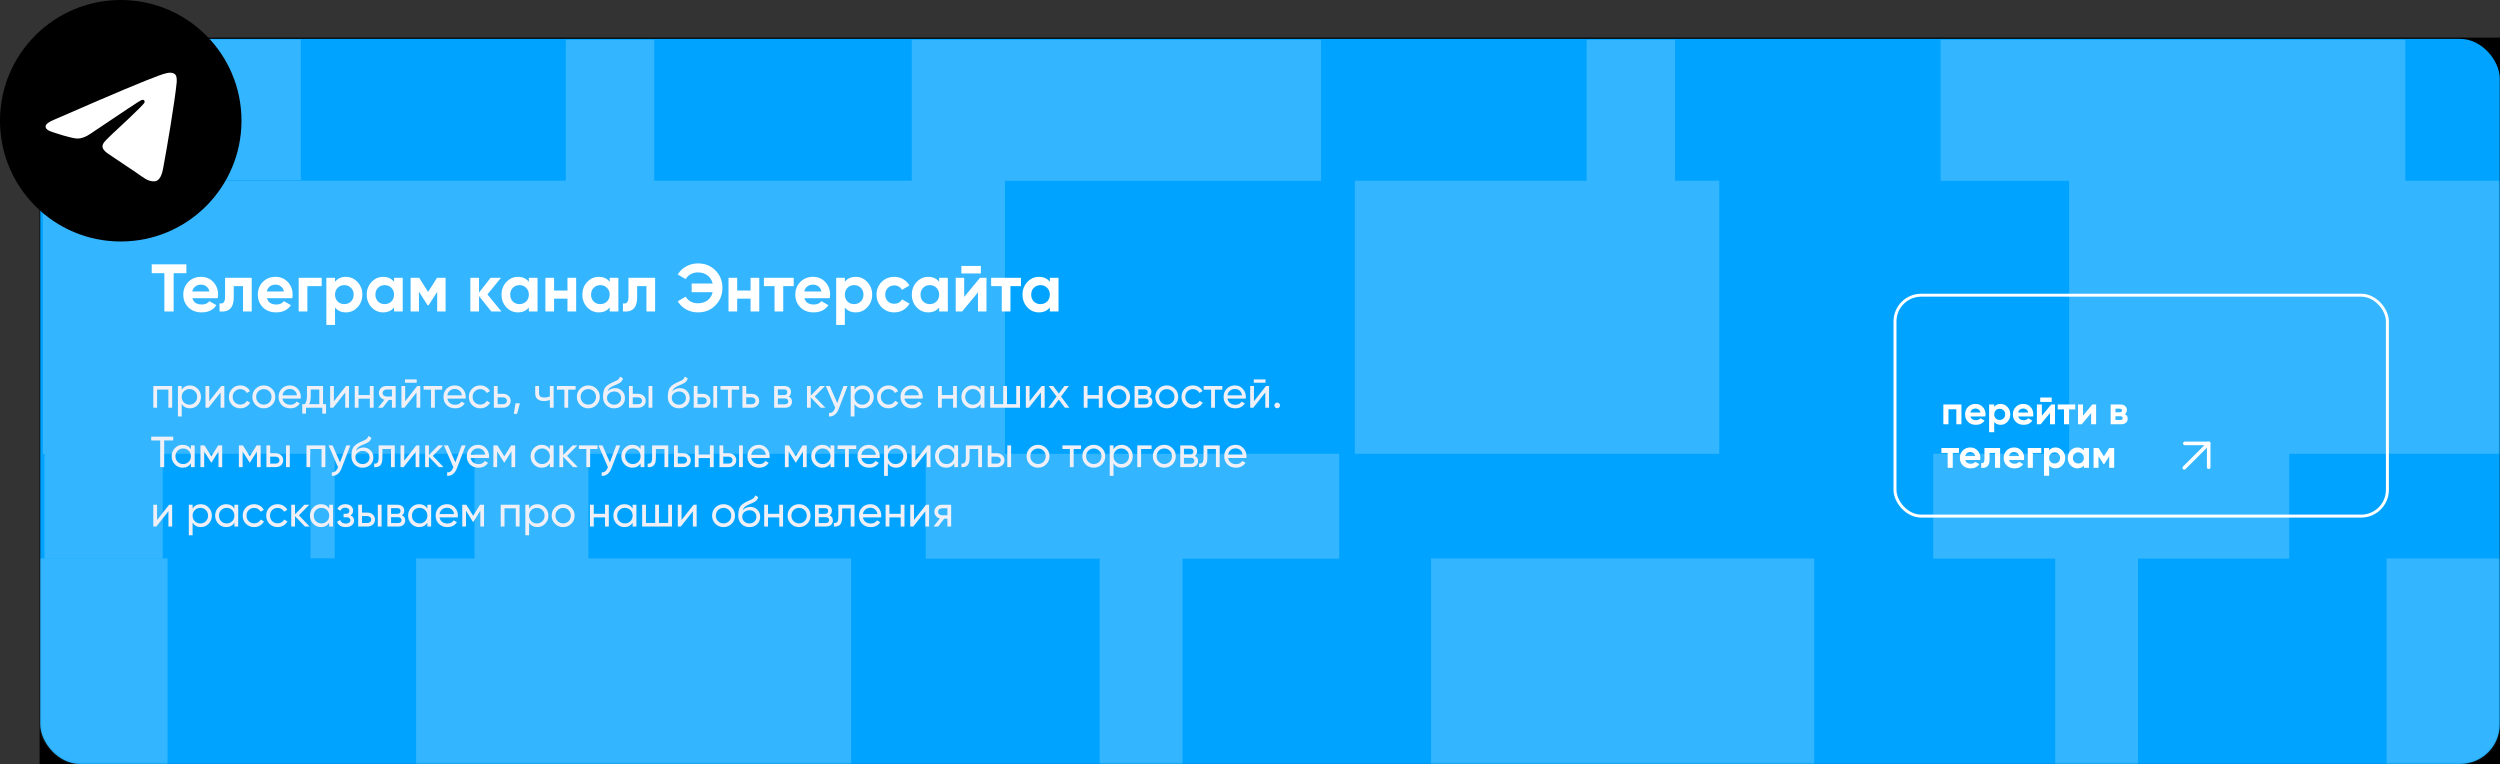
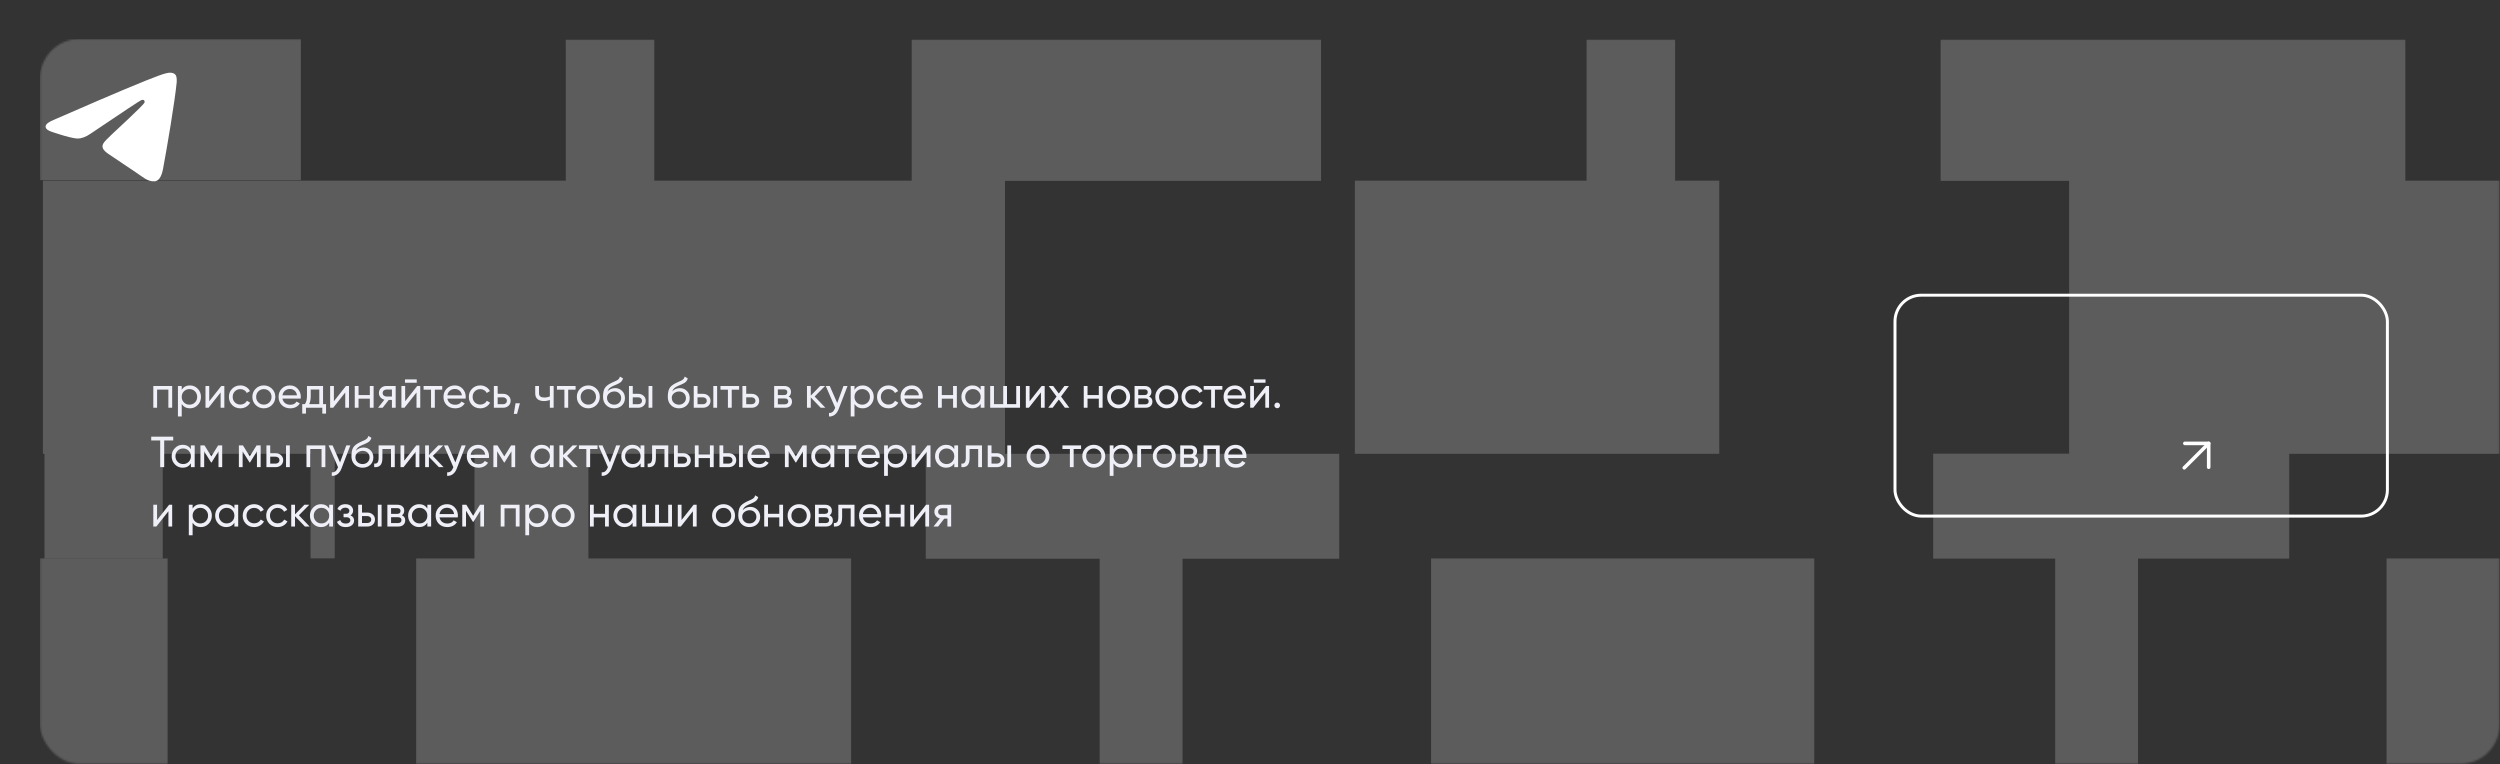
<svg xmlns="http://www.w3.org/2000/svg" width="1263" height="386" viewBox="0 0 1263 386" fill="none">
  <rect x="0" y="0" width="1263" height="386" fill="#333333" stroke="none" />
  <g clip-path="url(#clip0_1403_1119)">
-     <rect width="1243" height="367" transform="translate(20 19)" fill="black" />
-     <rect x="20.355" y="19.64" width="1242.51" height="366.294" rx="20" fill="#00A3FF" />
    <g clip-path="url(#clip1_1403_1119)">
      <mask id="mask0_1403_1119" style="mask-type:alpha" maskUnits="userSpaceOnUse" x="20" y="19" width="1243" height="367">
        <rect x="20.206" y="19.64" width="1242.66" height="366.294" rx="20" fill="#00A3FF" />
      </mask>
      <g mask="url(#mask0_1403_1119)">
        <path opacity="0.2" fill-rule="evenodd" clip-rule="evenodd" d="M152 19H-83V91H152V19ZM1623.78 20H2152.67V91.409H1623.78V20ZM-172.225 282.114H-667.292V390H-172.225V282.114ZM84.677 282.147H-46.121V389.953H84.677V282.147ZM722.971 282.147H916.552V389.953H722.971V282.147ZM555.56 282.261H467.691V229.271H297.265V282.147H429.983V389.953H210.243V282.147H239.707V229.271H169.107V282.081H156.888V229.271H82.215V282.081H22.478V229.271H21.676V91.264H285.831V20.02H330.546V91.264H460.59V20.02H667.4V91.377H507.719V229.253H676.571V282.261H597.415V389.953H555.56V282.261ZM1807.36 282.144H2152.67V389.951H1807.36V282.144ZM1681.8 282.144H1551V389.951H1681.8V282.144ZM1038.28 282.218V389.951H1080.13V282.218H1156.51V229.271H1292.37V282.144H1432.2V229.202H1354.62V91.377H1489.05V20.02H1349.32V91.264H1215.17V20.02H980.41V91.377H1045.32V229.202H976.641V282.218H1038.28ZM1205.69 282.144V389.951H1425.43V282.144H1205.69ZM846.26 20.02H801.544V91.264H684.466V229.271H868.573V91.264H846.26V20.02ZM-860 20.02H-491.095V91.2H-435.286V229.288H-441.844V282.081H-561.319V229.087H-492.1V91.377H-860V20.02ZM-217.212 20.02H-356.948V91.2H-381.018V229.266H-269.417V282.081H-164.876V229.266H-141.148V91.2H-217.212V20.02ZM1531.36 91.264H1590.27V229.271H1585.75V282.144H1482.13V229.202H1531.36V91.264ZM1737.22 229.253H1716.08V282.069H1737.22V229.253ZM-6.035 229.087H-87.495V282.081H-6.035V229.087ZM-660.429 229.087H-693.013V282.081H-660.429V229.087Z" fill="white" />
      </g>
    </g>
-     <path d="M94.159 133.542V138.03H87.733V157.342H83.04V138.03H76.648V133.542H94.159ZM97.192 150.644C97.781 152.774 99.379 153.84 101.986 153.84C103.663 153.84 104.933 153.273 105.794 152.14L109.33 154.18C107.653 156.605 105.182 157.818 101.918 157.818C99.107 157.818 96.852 156.968 95.152 155.268C93.452 153.568 92.602 151.426 92.602 148.842C92.602 146.28 93.441 144.15 95.118 142.45C96.795 140.727 98.949 139.866 101.578 139.866C104.071 139.866 106.123 140.727 107.732 142.45C109.364 144.172 110.18 146.303 110.18 148.842C110.18 149.408 110.123 150.009 110.01 150.644H97.192ZM97.124 147.244H105.794C105.545 146.088 105.023 145.226 104.23 144.66C103.459 144.093 102.575 143.81 101.578 143.81C100.399 143.81 99.425 144.116 98.654 144.728C97.883 145.317 97.373 146.156 97.124 147.244ZM127.164 140.342V157.342H122.778V144.558H118.086V150.236C118.086 155.494 115.694 157.863 110.912 157.342V153.228C111.818 153.454 112.51 153.307 112.986 152.786C113.462 152.242 113.7 151.312 113.7 149.998V140.342H127.164ZM134.844 150.644C135.434 152.774 137.032 153.84 139.638 153.84C141.316 153.84 142.585 153.273 143.446 152.14L146.982 154.18C145.305 156.605 142.834 157.818 139.57 157.818C136.76 157.818 134.504 156.968 132.804 155.268C131.104 153.568 130.254 151.426 130.254 148.842C130.254 146.28 131.093 144.15 132.77 142.45C134.448 140.727 136.601 139.866 139.23 139.866C141.724 139.866 143.775 140.727 145.384 142.45C147.016 144.172 147.832 146.303 147.832 148.842C147.832 149.408 147.776 150.009 147.662 150.644H134.844ZM134.776 147.244H143.446C143.197 146.088 142.676 145.226 141.882 144.66C141.112 144.093 140.228 143.81 139.23 143.81C138.052 143.81 137.077 144.116 136.306 144.728C135.536 145.317 135.026 146.156 134.776 147.244ZM162.522 140.342V144.558H155.28V157.342H150.894V140.342H162.522ZM174.767 139.866C177.056 139.866 179.005 140.738 180.615 142.484C182.247 144.206 183.063 146.326 183.063 148.842C183.063 151.358 182.247 153.488 180.615 155.234C179.005 156.956 177.056 157.818 174.767 157.818C172.387 157.818 170.551 156.99 169.259 155.336V164.142H164.873V140.342H169.259V142.348C170.551 140.693 172.387 139.866 174.767 139.866ZM170.585 152.31C171.469 153.194 172.591 153.636 173.951 153.636C175.311 153.636 176.433 153.194 177.317 152.31C178.223 151.403 178.677 150.247 178.677 148.842C178.677 147.436 178.223 146.292 177.317 145.408C176.433 144.501 175.311 144.048 173.951 144.048C172.591 144.048 171.469 144.501 170.585 145.408C169.701 146.292 169.259 147.436 169.259 148.842C169.259 150.247 169.701 151.403 170.585 152.31ZM199.076 140.342H203.462V157.342H199.076V155.336C197.761 156.99 195.914 157.818 193.534 157.818C191.267 157.818 189.318 156.956 187.686 155.234C186.077 153.488 185.272 151.358 185.272 148.842C185.272 146.326 186.077 144.206 187.686 142.484C189.318 140.738 191.267 139.866 193.534 139.866C195.914 139.866 197.761 140.693 199.076 142.348V140.342ZM190.984 152.31C191.868 153.194 192.99 153.636 194.35 153.636C195.71 153.636 196.832 153.194 197.716 152.31C198.623 151.403 199.076 150.247 199.076 148.842C199.076 147.436 198.623 146.292 197.716 145.408C196.832 144.501 195.71 144.048 194.35 144.048C192.99 144.048 191.868 144.501 190.984 145.408C190.1 146.292 189.658 147.436 189.658 148.842C189.658 150.247 190.1 151.403 190.984 152.31ZM225.119 140.342V157.342H220.869V147.414L216.551 154.214H216.007L211.655 147.346V157.342H207.439V140.342H211.757L216.279 147.482L220.801 140.342H225.119ZM253.295 157.342H248.195L242.007 149.624V157.342H237.621V140.342H242.007V147.822L247.855 140.342H253.091L246.257 148.74L253.295 157.342ZM267.176 140.342H271.562V157.342H267.176V155.336C265.861 156.99 264.014 157.818 261.634 157.818C259.367 157.818 257.418 156.956 255.786 155.234C254.176 153.488 253.372 151.358 253.372 148.842C253.372 146.326 254.176 144.206 255.786 142.484C257.418 140.738 259.367 139.866 261.634 139.866C264.014 139.866 265.861 140.693 267.176 142.348V140.342ZM259.084 152.31C259.968 153.194 261.09 153.636 262.45 153.636C263.81 153.636 264.932 153.194 265.816 152.31C266.722 151.403 267.176 150.247 267.176 148.842C267.176 147.436 266.722 146.292 265.816 145.408C264.932 144.501 263.81 144.048 262.45 144.048C261.09 144.048 259.968 144.501 259.084 145.408C258.2 146.292 257.758 147.436 257.758 148.842C257.758 150.247 258.2 151.403 259.084 152.31ZM286.691 140.342H291.077V157.342H286.691V150.882H279.925V157.342H275.539V140.342H279.925V146.768H286.691V140.342ZM308.015 140.342H312.401V157.342H308.015V155.336C306.701 156.99 304.853 157.818 302.473 157.818C300.207 157.818 298.257 156.956 296.625 155.234C295.016 153.488 294.211 151.358 294.211 148.842C294.211 146.326 295.016 144.206 296.625 142.484C298.257 140.738 300.207 139.866 302.473 139.866C304.853 139.866 306.701 140.693 308.015 142.348V140.342ZM299.923 152.31C300.807 153.194 301.929 153.636 303.289 153.636C304.649 153.636 305.771 153.194 306.655 152.31C307.562 151.403 308.015 150.247 308.015 148.842C308.015 147.436 307.562 146.292 306.655 145.408C305.771 144.501 304.649 144.048 303.289 144.048C301.929 144.048 300.807 144.501 299.923 145.408C299.039 146.292 298.597 147.436 298.597 148.842C298.597 150.247 299.039 151.403 299.923 152.31ZM330.965 140.342V157.342H326.579V144.558H321.887V150.236C321.887 155.494 319.495 157.863 314.713 157.342V153.228C315.619 153.454 316.311 153.307 316.787 152.786C317.263 152.242 317.501 151.312 317.501 149.998V140.342H330.965ZM352.585 133.066C356.166 133.066 359.124 134.256 361.459 136.636C363.794 138.993 364.961 141.928 364.961 145.442C364.961 148.932 363.794 151.868 361.459 154.248C359.124 156.628 356.166 157.818 352.585 157.818C350.432 157.818 348.448 157.319 346.635 156.322C344.822 155.302 343.405 153.93 342.385 152.208L346.431 149.862C346.998 150.904 347.825 151.732 348.913 152.344C350.024 152.933 351.248 153.228 352.585 153.228C354.512 153.228 356.132 152.729 357.447 151.732C358.762 150.712 359.623 149.34 360.031 147.618H349.423V143.232H360.031C359.623 141.509 358.762 140.149 357.447 139.152C356.132 138.132 354.512 137.622 352.585 137.622C351.248 137.622 350.035 137.928 348.947 138.54C347.859 139.129 347.02 139.956 346.431 141.022L342.385 138.676C343.405 136.953 344.822 135.593 346.635 134.596C348.471 133.576 350.454 133.066 352.585 133.066ZM379.195 140.342H383.581V157.342H379.195V150.882H372.429V157.342H368.043V140.342H372.429V146.768H379.195V140.342ZM400.995 140.342V144.558H395.691V157.342H391.305V144.558H385.933V140.342H400.995ZM406.379 150.644C406.969 152.774 408.567 153.84 411.173 153.84C412.851 153.84 414.12 153.273 414.981 152.14L418.517 154.18C416.84 156.605 414.369 157.818 411.105 157.818C408.295 157.818 406.039 156.968 404.339 155.268C402.639 153.568 401.789 151.426 401.789 148.842C401.789 146.28 402.628 144.15 404.305 142.45C405.983 140.727 408.136 139.866 410.765 139.866C413.259 139.866 415.31 140.727 416.919 142.45C418.551 144.172 419.367 146.303 419.367 148.842C419.367 149.408 419.311 150.009 419.197 150.644H406.379ZM406.311 147.244H414.981C414.732 146.088 414.211 145.226 413.417 144.66C412.647 144.093 411.763 143.81 410.765 143.81C409.587 143.81 408.612 144.116 407.841 144.728C407.071 145.317 406.561 146.156 406.311 147.244ZM432.323 139.866C434.613 139.866 436.562 140.738 438.171 142.484C439.803 144.206 440.619 146.326 440.619 148.842C440.619 151.358 439.803 153.488 438.171 155.234C436.562 156.956 434.613 157.818 432.323 157.818C429.943 157.818 428.107 156.99 426.815 155.336V164.142H422.429V140.342H426.815V142.348C428.107 140.693 429.943 139.866 432.323 139.866ZM428.141 152.31C429.025 153.194 430.147 153.636 431.507 153.636C432.867 153.636 433.989 153.194 434.873 152.31C435.78 151.403 436.233 150.247 436.233 148.842C436.233 147.436 435.78 146.292 434.873 145.408C433.989 144.501 432.867 144.048 431.507 144.048C430.147 144.048 429.025 144.501 428.141 145.408C427.257 146.292 426.815 147.436 426.815 148.842C426.815 150.247 427.257 151.403 428.141 152.31ZM451.805 157.818C449.243 157.818 447.101 156.956 445.379 155.234C443.679 153.511 442.829 151.38 442.829 148.842C442.829 146.303 443.679 144.172 445.379 142.45C447.101 140.727 449.243 139.866 451.805 139.866C453.459 139.866 454.967 140.262 456.327 141.056C457.687 141.849 458.718 142.914 459.421 144.252L455.647 146.462C455.307 145.759 454.785 145.204 454.083 144.796C453.403 144.388 452.632 144.184 451.771 144.184C450.456 144.184 449.368 144.626 448.507 145.51C447.645 146.371 447.215 147.482 447.215 148.842C447.215 150.179 447.645 151.29 448.507 152.174C449.368 153.035 450.456 153.466 451.771 153.466C452.655 153.466 453.437 153.273 454.117 152.888C454.819 152.48 455.341 151.924 455.681 151.222L459.489 153.398C458.741 154.735 457.687 155.812 456.327 156.628C454.967 157.421 453.459 157.818 451.805 157.818ZM474.463 140.342H478.849V157.342H474.463V155.336C473.148 156.99 471.301 157.818 468.921 157.818C466.654 157.818 464.705 156.956 463.073 155.234C461.463 153.488 460.659 151.358 460.659 148.842C460.659 146.326 461.463 144.206 463.073 142.484C464.705 140.738 466.654 139.866 468.921 139.866C471.301 139.866 473.148 140.693 474.463 142.348V140.342ZM466.371 152.31C467.255 153.194 468.377 153.636 469.737 153.636C471.097 153.636 472.219 153.194 473.103 152.31C474.009 151.403 474.463 150.247 474.463 148.842C474.463 147.436 474.009 146.292 473.103 145.408C472.219 144.501 471.097 144.048 469.737 144.048C468.377 144.048 467.255 144.501 466.371 145.408C465.487 146.292 465.045 147.436 465.045 148.842C465.045 150.247 465.487 151.403 466.371 152.31ZM485.682 138.166V134.358H495.542V138.166H485.682ZM495.1 140.342H498.364V157.342H494.08V147.686L486.09 157.342H482.826V140.342H487.11V149.998L495.1 140.342ZM515.778 140.342V144.558H510.474V157.342H506.088V144.558H500.716V140.342H515.778ZM530.377 140.342H534.763V157.342H530.377V155.336C529.062 156.99 527.215 157.818 524.835 157.818C522.568 157.818 520.619 156.956 518.987 155.234C517.377 153.488 516.573 151.358 516.573 148.842C516.573 146.326 517.377 144.206 518.987 142.484C520.619 140.738 522.568 139.866 524.835 139.866C527.215 139.866 529.062 140.693 530.377 142.348V140.342ZM522.285 152.31C523.169 153.194 524.291 153.636 525.651 153.636C527.011 153.636 528.133 153.194 529.017 152.31C529.923 151.403 530.377 150.247 530.377 148.842C530.377 147.436 529.923 146.292 529.017 145.408C528.133 144.501 527.011 144.048 525.651 144.048C524.291 144.048 523.169 144.501 522.285 145.408C521.401 146.292 520.959 147.436 520.959 148.842C520.959 150.247 521.401 151.403 522.285 152.31Z" fill="white" />
    <path d="M86.978 195V206H85.064V196.826H79.366V206H77.452V195H86.978ZM95.963 194.714C97.504 194.714 98.816 195.279 99.901 196.408C100.987 197.523 101.529 198.887 101.529 200.5C101.529 202.113 100.987 203.485 99.901 204.614C98.816 205.729 97.504 206.286 95.963 206.286C94.145 206.286 92.759 205.56 91.805 204.108V210.4H89.891V195H91.805V196.892C92.759 195.44 94.145 194.714 95.963 194.714ZM95.722 204.438C96.822 204.438 97.746 204.064 98.493 203.316C99.242 202.553 99.615 201.615 99.615 200.5C99.615 199.385 99.242 198.454 98.493 197.706C97.746 196.943 96.822 196.562 95.722 196.562C94.607 196.562 93.675 196.943 92.927 197.706C92.18 198.454 91.805 199.385 91.805 200.5C91.805 201.615 92.18 202.553 92.927 203.316C93.675 204.064 94.607 204.438 95.722 204.438ZM111.799 195H113.339V206H111.447V198.278L105.353 206H103.813V195H105.705V202.722L111.799 195ZM121.423 206.286C119.765 206.286 118.387 205.736 117.287 204.636C116.187 203.521 115.637 202.143 115.637 200.5C115.637 198.857 116.187 197.486 117.287 196.386C118.387 195.271 119.765 194.714 121.423 194.714C122.508 194.714 123.483 194.978 124.349 195.506C125.214 196.019 125.859 196.716 126.285 197.596L124.679 198.52C124.4 197.933 123.967 197.464 123.381 197.112C122.809 196.76 122.156 196.584 121.423 196.584C120.323 196.584 119.399 196.958 118.651 197.706C117.917 198.454 117.551 199.385 117.551 200.5C117.551 201.6 117.917 202.524 118.651 203.272C119.399 204.02 120.323 204.394 121.423 204.394C122.156 204.394 122.816 204.225 123.403 203.888C123.989 203.536 124.437 203.067 124.745 202.48L126.373 203.426C125.903 204.291 125.229 204.988 124.349 205.516C123.469 206.029 122.493 206.286 121.423 206.286ZM137.396 204.614C136.267 205.729 134.895 206.286 133.282 206.286C131.669 206.286 130.297 205.729 129.168 204.614C128.053 203.499 127.496 202.128 127.496 200.5C127.496 198.872 128.053 197.501 129.168 196.386C130.297 195.271 131.669 194.714 133.282 194.714C134.895 194.714 136.267 195.271 137.396 196.386C138.525 197.501 139.09 198.872 139.09 200.5C139.09 202.128 138.525 203.499 137.396 204.614ZM133.282 204.416C134.382 204.416 135.306 204.042 136.054 203.294C136.802 202.546 137.176 201.615 137.176 200.5C137.176 199.385 136.802 198.454 136.054 197.706C135.306 196.958 134.382 196.584 133.282 196.584C132.197 196.584 131.28 196.958 130.532 197.706C129.784 198.454 129.41 199.385 129.41 200.5C129.41 201.615 129.784 202.546 130.532 203.294C131.28 204.042 132.197 204.416 133.282 204.416ZM142.689 201.38C142.879 202.363 143.327 203.125 144.031 203.668C144.749 204.211 145.629 204.482 146.671 204.482C148.123 204.482 149.179 203.947 149.839 202.876L151.467 203.8C150.396 205.457 148.783 206.286 146.627 206.286C144.881 206.286 143.459 205.743 142.359 204.658C141.273 203.558 140.731 202.172 140.731 200.5C140.731 198.843 141.266 197.464 142.337 196.364C143.407 195.264 144.793 194.714 146.495 194.714C148.108 194.714 149.421 195.286 150.433 196.43C151.459 197.559 151.973 198.923 151.973 200.522C151.973 200.801 151.951 201.087 151.907 201.38H142.689ZM146.495 196.518C145.468 196.518 144.617 196.811 143.943 197.398C143.268 197.97 142.85 198.74 142.689 199.708H150.037C149.875 198.667 149.465 197.875 148.805 197.332C148.145 196.789 147.375 196.518 146.495 196.518ZM163.203 204.174H164.721V208.948H162.829V206H154.579V208.948H152.687V204.174H154.029C154.733 203.206 155.085 201.849 155.085 200.104V195H163.203V204.174ZM156.207 204.174H161.311V196.782H156.977V200.104C156.977 201.747 156.72 203.103 156.207 204.174ZM174.77 195H176.31V206H174.418V198.278L168.324 206H166.784V195H168.676V202.722L174.77 195ZM186.835 195H188.749V206H186.835V201.402H181.137V206H179.223V195H181.137V199.576H186.835V195ZM199.891 195V206H197.999V202.04H196.393L193.313 206H190.981L194.193 201.93C193.372 201.725 192.704 201.314 192.191 200.698C191.678 200.082 191.421 199.363 191.421 198.542C191.421 197.53 191.78 196.687 192.499 196.012C193.218 195.337 194.12 195 195.205 195H199.891ZM195.271 200.324H197.999V196.782H195.271C194.728 196.782 194.266 196.943 193.885 197.266C193.504 197.589 193.313 198.021 193.313 198.564C193.313 199.092 193.504 199.517 193.885 199.84C194.266 200.163 194.728 200.324 195.271 200.324ZM204.596 193.35V191.678H210.536V193.35H204.596ZM210.778 195H212.318V206H210.426V198.278L204.332 206H202.792V195H204.684V202.722L210.778 195ZM223.415 195V196.848H219.675V206H217.761V196.848H213.999V195H223.415ZM226.005 201.38C226.196 202.363 226.643 203.125 227.347 203.668C228.066 204.211 228.946 204.482 229.987 204.482C231.439 204.482 232.495 203.947 233.155 202.876L234.783 203.8C233.712 205.457 232.099 206.286 229.943 206.286C228.198 206.286 226.775 205.743 225.675 204.658C224.59 203.558 224.047 202.172 224.047 200.5C224.047 198.843 224.582 197.464 225.653 196.364C226.724 195.264 228.11 194.714 229.811 194.714C231.424 194.714 232.737 195.286 233.749 196.43C234.776 197.559 235.289 198.923 235.289 200.522C235.289 200.801 235.267 201.087 235.223 201.38H226.005ZM229.811 196.518C228.784 196.518 227.934 196.811 227.259 197.398C226.584 197.97 226.166 198.74 226.005 199.708H233.353C233.192 198.667 232.781 197.875 232.121 197.332C231.461 196.789 230.691 196.518 229.811 196.518ZM242.638 206.286C240.98 206.286 239.602 205.736 238.502 204.636C237.402 203.521 236.852 202.143 236.852 200.5C236.852 198.857 237.402 197.486 238.502 196.386C239.602 195.271 240.98 194.714 242.638 194.714C243.723 194.714 244.698 194.978 245.564 195.506C246.429 196.019 247.074 196.716 247.5 197.596L245.894 198.52C245.615 197.933 245.182 197.464 244.596 197.112C244.024 196.76 243.371 196.584 242.638 196.584C241.538 196.584 240.614 196.958 239.866 197.706C239.132 198.454 238.766 199.385 238.766 200.5C238.766 201.6 239.132 202.524 239.866 203.272C240.614 204.02 241.538 204.394 242.638 204.394C243.371 204.394 244.031 204.225 244.618 203.888C245.204 203.536 245.652 203.067 245.96 202.48L247.588 203.426C247.118 204.291 246.444 204.988 245.564 205.516C244.684 206.029 243.708 206.286 242.638 206.286ZM254.141 198.96C255.241 198.96 256.15 199.29 256.869 199.95C257.602 200.595 257.969 201.439 257.969 202.48C257.969 203.521 257.602 204.372 256.869 205.032C256.15 205.677 255.241 206 254.141 206H249.499V195H251.413V198.96H254.141ZM254.141 204.218C254.684 204.218 255.138 204.064 255.505 203.756C255.886 203.433 256.077 203.008 256.077 202.48C256.077 201.952 255.886 201.527 255.505 201.204C255.138 200.881 254.684 200.72 254.141 200.72H251.413V204.218H254.141ZM262.65 203.734L261.22 209.08H259.57L260.45 203.734H262.65ZM277.784 195H279.698V206H277.784V202.04C276.904 202.421 275.914 202.612 274.814 202.612C273.406 202.612 272.314 202.282 271.536 201.622C270.774 200.947 270.392 199.957 270.392 198.652V195H272.306V198.542C272.306 199.363 272.526 199.95 272.966 200.302C273.421 200.654 274.081 200.83 274.946 200.83C275.988 200.83 276.934 200.639 277.784 200.258V195ZM290.79 195V196.848H287.05V206H285.136V196.848H281.374V195H290.79ZM301.322 204.614C300.193 205.729 298.821 206.286 297.208 206.286C295.595 206.286 294.223 205.729 293.094 204.614C291.979 203.499 291.422 202.128 291.422 200.5C291.422 198.872 291.979 197.501 293.094 196.386C294.223 195.271 295.595 194.714 297.208 194.714C298.821 194.714 300.193 195.271 301.322 196.386C302.451 197.501 303.016 198.872 303.016 200.5C303.016 202.128 302.451 203.499 301.322 204.614ZM297.208 204.416C298.308 204.416 299.232 204.042 299.98 203.294C300.728 202.546 301.102 201.615 301.102 200.5C301.102 199.385 300.728 198.454 299.98 197.706C299.232 196.958 298.308 196.584 297.208 196.584C296.123 196.584 295.206 196.958 294.458 197.706C293.71 198.454 293.336 199.385 293.336 200.5C293.336 201.615 293.71 202.546 294.458 203.294C295.206 204.042 296.123 204.416 297.208 204.416ZM310.266 206.286C308.638 206.286 307.296 205.751 306.24 204.68C305.184 203.609 304.656 202.231 304.656 200.544C304.656 198.667 304.928 197.222 305.47 196.21C306.028 195.198 307.157 194.281 308.858 193.46C309.166 193.313 309.584 193.123 310.112 192.888C310.655 192.653 311.051 192.477 311.3 192.36C311.55 192.228 311.828 192.059 312.136 191.854C312.444 191.634 312.672 191.399 312.818 191.15C312.98 190.886 313.097 190.585 313.17 190.248L314.71 191.128C314.666 191.363 314.608 191.583 314.534 191.788C314.461 191.979 314.351 192.169 314.204 192.36C314.072 192.536 313.955 192.69 313.852 192.822C313.75 192.954 313.574 193.101 313.324 193.262C313.09 193.409 312.914 193.519 312.796 193.592C312.694 193.665 312.481 193.775 312.158 193.922C311.85 194.069 311.638 194.171 311.52 194.23C311.418 194.274 311.176 194.377 310.794 194.538C310.413 194.685 310.178 194.78 310.09 194.824C309.093 195.249 308.36 195.682 307.89 196.122C307.436 196.562 307.106 197.119 306.9 197.794C307.37 197.207 307.956 196.775 308.66 196.496C309.364 196.217 310.068 196.078 310.772 196.078C312.151 196.078 313.317 196.547 314.27 197.486C315.238 198.425 315.722 199.635 315.722 201.116C315.722 202.612 315.209 203.851 314.182 204.834C313.156 205.802 311.85 206.286 310.266 206.286ZM307.692 203.47C308.382 204.115 309.24 204.438 310.266 204.438C311.293 204.438 312.136 204.123 312.796 203.492C313.471 202.861 313.808 202.069 313.808 201.116C313.808 200.133 313.486 199.334 312.84 198.718C312.21 198.087 311.374 197.772 310.332 197.772C309.394 197.772 308.543 198.073 307.78 198.674C307.032 199.261 306.658 200.038 306.658 201.006C306.658 202.003 307.003 202.825 307.692 203.47ZM322.397 198.96C323.497 198.96 324.406 199.29 325.125 199.95C325.858 200.595 326.225 201.439 326.225 202.48C326.225 203.521 325.858 204.372 325.125 205.032C324.406 205.677 323.497 206 322.397 206H317.755V195H319.669V198.96H322.397ZM327.655 195H329.569V206H327.655V195ZM322.397 204.218C322.939 204.218 323.394 204.064 323.761 203.756C324.142 203.433 324.333 203.008 324.333 202.48C324.333 201.952 324.142 201.527 323.761 201.204C323.394 200.881 322.939 200.72 322.397 200.72H319.669V204.218H322.397ZM342.987 206.286C341.359 206.286 340.017 205.751 338.961 204.68C337.905 203.609 337.377 202.231 337.377 200.544C337.377 198.667 337.648 197.222 338.191 196.21C338.748 195.198 339.878 194.281 341.579 193.46C341.887 193.313 342.305 193.123 342.833 192.888C343.376 192.653 343.772 192.477 344.021 192.36C344.27 192.228 344.549 192.059 344.857 191.854C345.165 191.634 345.392 191.399 345.539 191.15C345.7 190.886 345.818 190.585 345.891 190.248L347.431 191.128C347.387 191.363 347.328 191.583 347.255 191.788C347.182 191.979 347.072 192.169 346.925 192.36C346.793 192.536 346.676 192.69 346.573 192.822C346.47 192.954 346.294 193.101 346.045 193.262C345.81 193.409 345.634 193.519 345.517 193.592C345.414 193.665 345.202 193.775 344.879 193.922C344.571 194.069 344.358 194.171 344.241 194.23C344.138 194.274 343.896 194.377 343.515 194.538C343.134 194.685 342.899 194.78 342.811 194.824C341.814 195.249 341.08 195.682 340.611 196.122C340.156 196.562 339.826 197.119 339.621 197.794C340.09 197.207 340.677 196.775 341.381 196.496C342.085 196.217 342.789 196.078 343.493 196.078C344.872 196.078 346.038 196.547 346.991 197.486C347.959 198.425 348.443 199.635 348.443 201.116C348.443 202.612 347.93 203.851 346.903 204.834C345.876 205.802 344.571 206.286 342.987 206.286ZM340.413 203.47C341.102 204.115 341.96 204.438 342.987 204.438C344.014 204.438 344.857 204.123 345.517 203.492C346.192 202.861 346.529 202.069 346.529 201.116C346.529 200.133 346.206 199.334 345.561 198.718C344.93 198.087 344.094 197.772 343.053 197.772C342.114 197.772 341.264 198.073 340.501 198.674C339.753 199.261 339.379 200.038 339.379 201.006C339.379 202.003 339.724 202.825 340.413 203.47ZM355.117 198.96C356.217 198.96 357.127 199.29 357.845 199.95C358.579 200.595 358.945 201.439 358.945 202.48C358.945 203.521 358.579 204.372 357.845 205.032C357.127 205.677 356.217 206 355.117 206H350.475V195H352.389V198.96H355.117ZM360.375 195H362.289V206H360.375V195ZM355.117 204.218C355.66 204.218 356.115 204.064 356.481 203.756C356.863 203.433 357.053 203.008 357.053 202.48C357.053 201.952 356.863 201.527 356.481 201.204C356.115 200.881 355.66 200.72 355.117 200.72H352.389V204.218H355.117ZM373.398 195V196.848H369.658V206H367.744V196.848H363.982V195H373.398ZM379.717 198.96C380.817 198.96 381.726 199.29 382.445 199.95C383.178 200.595 383.545 201.439 383.545 202.48C383.545 203.521 383.178 204.372 382.445 205.032C381.726 205.677 380.817 206 379.717 206H375.075V195H376.989V198.96H379.717ZM379.717 204.218C380.26 204.218 380.714 204.064 381.081 203.756C381.462 203.433 381.653 203.008 381.653 202.48C381.653 201.952 381.462 201.527 381.081 201.204C380.714 200.881 380.26 200.72 379.717 200.72H376.989V204.218H379.717ZM398.428 200.346C399.558 200.815 400.122 201.666 400.122 202.898C400.122 203.807 399.814 204.555 399.198 205.142C398.597 205.714 397.732 206 396.602 206H391.102V195H396.162C397.262 195 398.113 195.279 398.714 195.836C399.316 196.379 399.616 197.097 399.616 197.992C399.616 199.048 399.22 199.833 398.428 200.346ZM396.074 196.716H392.972V199.598H396.074C397.189 199.598 397.746 199.107 397.746 198.124C397.746 197.185 397.189 196.716 396.074 196.716ZM396.492 204.262C397.05 204.262 397.475 204.13 397.768 203.866C398.076 203.602 398.23 203.228 398.23 202.744C398.23 202.289 398.076 201.937 397.768 201.688C397.475 201.424 397.05 201.292 396.492 201.292H392.972V204.262H396.492ZM416.994 206H414.618L409.602 200.786V206H407.688V195H409.602V199.862L414.354 195H416.818L411.56 200.324L416.994 206ZM426.13 195H428.176L423.688 206.682C423.219 207.929 422.559 208.875 421.708 209.52C420.857 210.18 419.889 210.473 418.804 210.4V208.618C420.153 208.721 421.143 207.987 421.774 206.418L421.95 206.022L417.176 195H419.2L422.962 203.624L426.13 195ZM435.846 194.714C437.386 194.714 438.699 195.279 439.784 196.408C440.87 197.523 441.412 198.887 441.412 200.5C441.412 202.113 440.87 203.485 439.784 204.614C438.699 205.729 437.386 206.286 435.846 206.286C434.028 206.286 432.642 205.56 431.688 204.108V210.4H429.774V195H431.688V196.892C432.642 195.44 434.028 194.714 435.846 194.714ZM435.604 204.438C436.704 204.438 437.628 204.064 438.376 203.316C439.124 202.553 439.498 201.615 439.498 200.5C439.498 199.385 439.124 198.454 438.376 197.706C437.628 196.943 436.704 196.562 435.604 196.562C434.49 196.562 433.558 196.943 432.81 197.706C432.062 198.454 431.688 199.385 431.688 200.5C431.688 201.615 432.062 202.553 432.81 203.316C433.558 204.064 434.49 204.438 435.604 204.438ZM448.866 206.286C447.209 206.286 445.83 205.736 444.73 204.636C443.63 203.521 443.08 202.143 443.08 200.5C443.08 198.857 443.63 197.486 444.73 196.386C445.83 195.271 447.209 194.714 448.866 194.714C449.951 194.714 450.927 194.978 451.792 195.506C452.657 196.019 453.303 196.716 453.728 197.596L452.122 198.52C451.843 197.933 451.411 197.464 450.824 197.112C450.252 196.76 449.599 196.584 448.866 196.584C447.766 196.584 446.842 196.958 446.094 197.706C445.361 198.454 444.994 199.385 444.994 200.5C444.994 201.6 445.361 202.524 446.094 203.272C446.842 204.02 447.766 204.394 448.866 204.394C449.599 204.394 450.259 204.225 450.846 203.888C451.433 203.536 451.88 203.067 452.188 202.48L453.816 203.426C453.347 204.291 452.672 204.988 451.792 205.516C450.912 206.029 449.937 206.286 448.866 206.286ZM456.898 201.38C457.088 202.363 457.536 203.125 458.24 203.668C458.958 204.211 459.838 204.482 460.88 204.482C462.332 204.482 463.388 203.947 464.048 202.876L465.676 203.8C464.605 205.457 462.992 206.286 460.836 206.286C459.09 206.286 457.668 205.743 456.568 204.658C455.482 203.558 454.94 202.172 454.94 200.5C454.94 198.843 455.475 197.464 456.546 196.364C457.616 195.264 459.002 194.714 460.704 194.714C462.317 194.714 463.63 195.286 464.642 196.43C465.668 197.559 466.182 198.923 466.182 200.522C466.182 200.801 466.16 201.087 466.116 201.38H456.898ZM460.704 196.518C459.677 196.518 458.826 196.811 458.152 197.398C457.477 197.97 457.059 198.74 456.898 199.708H464.246C464.084 198.667 463.674 197.875 463.014 197.332C462.354 196.789 461.584 196.518 460.704 196.518ZM481.494 195H483.408V206H481.494V201.402H475.796V206H473.882V195H475.796V199.576H481.494V195ZM495.429 195H497.343V206H495.429V204.108C494.476 205.56 493.09 206.286 491.271 206.286C489.731 206.286 488.418 205.729 487.333 204.614C486.248 203.485 485.705 202.113 485.705 200.5C485.705 198.887 486.248 197.523 487.333 196.408C488.418 195.279 489.731 194.714 491.271 194.714C493.09 194.714 494.476 195.44 495.429 196.892V195ZM491.513 204.438C492.628 204.438 493.559 204.064 494.307 203.316C495.055 202.553 495.429 201.615 495.429 200.5C495.429 199.385 495.055 198.454 494.307 197.706C493.559 196.943 492.628 196.562 491.513 196.562C490.413 196.562 489.489 196.943 488.741 197.706C487.993 198.454 487.619 199.385 487.619 200.5C487.619 201.615 487.993 202.553 488.741 203.316C489.489 204.064 490.413 204.438 491.513 204.438ZM513.399 195H515.313V206H500.243V195H502.157V204.174H506.821V195H508.735V204.174H513.399V195ZM526.233 195H527.773V206H525.881V198.278L519.787 206H518.247V195H520.139V202.722L526.233 195ZM540.234 206H537.99L534.91 201.842L531.808 206H529.564L533.788 200.346L529.806 195H532.072L534.91 198.828L537.748 195H539.992L536.032 200.324L540.234 206ZM555.121 195H557.035V206H555.121V201.402H549.423V206H547.509V195H549.423V199.576H555.121V195ZM569.232 204.614C568.103 205.729 566.731 206.286 565.118 206.286C563.505 206.286 562.133 205.729 561.004 204.614C559.889 203.499 559.332 202.128 559.332 200.5C559.332 198.872 559.889 197.501 561.004 196.386C562.133 195.271 563.505 194.714 565.118 194.714C566.731 194.714 568.103 195.271 569.232 196.386C570.361 197.501 570.926 198.872 570.926 200.5C570.926 202.128 570.361 203.499 569.232 204.614ZM565.118 204.416C566.218 204.416 567.142 204.042 567.89 203.294C568.638 202.546 569.012 201.615 569.012 200.5C569.012 199.385 568.638 198.454 567.89 197.706C567.142 196.958 566.218 196.584 565.118 196.584C564.033 196.584 563.116 196.958 562.368 197.706C561.62 198.454 561.246 199.385 561.246 200.5C561.246 201.615 561.62 202.546 562.368 203.294C563.116 204.042 564.033 204.416 565.118 204.416ZM580.508 200.346C581.638 200.815 582.202 201.666 582.202 202.898C582.202 203.807 581.894 204.555 581.278 205.142C580.677 205.714 579.812 206 578.682 206H573.182V195H578.242C579.342 195 580.193 195.279 580.794 195.836C581.396 196.379 581.696 197.097 581.696 197.992C581.696 199.048 581.3 199.833 580.508 200.346ZM578.154 196.716H575.052V199.598H578.154C579.269 199.598 579.826 199.107 579.826 198.124C579.826 197.185 579.269 196.716 578.154 196.716ZM578.572 204.262C579.13 204.262 579.555 204.13 579.848 203.866C580.156 203.602 580.31 203.228 580.31 202.744C580.31 202.289 580.156 201.937 579.848 201.688C579.555 201.424 579.13 201.292 578.572 201.292H575.052V204.262H578.572ZM593.552 204.614C592.423 205.729 591.052 206.286 589.438 206.286C587.825 206.286 586.454 205.729 585.324 204.614C584.21 203.499 583.652 202.128 583.652 200.5C583.652 198.872 584.21 197.501 585.324 196.386C586.454 195.271 587.825 194.714 589.438 194.714C591.052 194.714 592.423 195.271 593.552 196.386C594.682 197.501 595.246 198.872 595.246 200.5C595.246 202.128 594.682 203.499 593.552 204.614ZM589.438 204.416C590.538 204.416 591.462 204.042 592.21 203.294C592.958 202.546 593.332 201.615 593.332 200.5C593.332 199.385 592.958 198.454 592.21 197.706C591.462 196.958 590.538 196.584 589.438 196.584C588.353 196.584 587.436 196.958 586.688 197.706C585.94 198.454 585.566 199.385 585.566 200.5C585.566 201.615 585.94 202.546 586.688 203.294C587.436 204.042 588.353 204.416 589.438 204.416ZM602.673 206.286C601.015 206.286 599.637 205.736 598.537 204.636C597.437 203.521 596.887 202.143 596.887 200.5C596.887 198.857 597.437 197.486 598.537 196.386C599.637 195.271 601.015 194.714 602.673 194.714C603.758 194.714 604.733 194.978 605.599 195.506C606.464 196.019 607.109 196.716 607.535 197.596L605.929 198.52C605.65 197.933 605.217 197.464 604.631 197.112C604.059 196.76 603.406 196.584 602.673 196.584C601.573 196.584 600.649 196.958 599.901 197.706C599.167 198.454 598.801 199.385 598.801 200.5C598.801 201.6 599.167 202.524 599.901 203.272C600.649 204.02 601.573 204.394 602.673 204.394C603.406 204.394 604.066 204.225 604.653 203.888C605.239 203.536 605.687 203.067 605.995 202.48L607.623 203.426C607.153 204.291 606.479 204.988 605.599 205.516C604.719 206.029 603.743 206.286 602.673 206.286ZM617.525 195V196.848H613.785V206H611.871V196.848H608.109V195H617.525ZM620.114 201.38C620.305 202.363 620.752 203.125 621.456 203.668C622.175 204.211 623.055 204.482 624.096 204.482C625.548 204.482 626.604 203.947 627.264 202.876L628.892 203.8C627.822 205.457 626.208 206.286 624.052 206.286C622.307 206.286 620.884 205.743 619.784 204.658C618.699 203.558 618.156 202.172 618.156 200.5C618.156 198.843 618.692 197.464 619.762 196.364C620.833 195.264 622.219 194.714 623.92 194.714C625.534 194.714 626.846 195.286 627.858 196.43C628.885 197.559 629.398 198.923 629.398 200.522C629.398 200.801 629.376 201.087 629.332 201.38H620.114ZM623.92 196.518C622.894 196.518 622.043 196.811 621.368 197.398C620.694 197.97 620.276 198.74 620.114 199.708H627.462C627.301 198.667 626.89 197.875 626.23 197.332C625.57 196.789 624.8 196.518 623.92 196.518ZM633.402 193.35V191.678H639.342V193.35H633.402ZM639.584 195H641.124V206H639.232V198.278L633.138 206H631.598V195H633.49V202.722L639.584 195ZM645.248 206.242C644.852 206.242 644.515 206.103 644.236 205.824C643.957 205.545 643.818 205.208 643.818 204.812C643.818 204.416 643.957 204.079 644.236 203.8C644.515 203.521 644.852 203.382 645.248 203.382C645.659 203.382 645.996 203.521 646.26 203.8C646.539 204.079 646.678 204.416 646.678 204.812C646.678 205.208 646.539 205.545 646.26 205.824C645.996 206.103 645.659 206.242 645.248 206.242ZM87.506 220.6V222.536H82.952V236H80.928V222.536H76.396V220.6H87.506ZM96.443 225H98.357V236H96.443V234.108C95.49 235.56 94.103 236.286 92.285 236.286C90.745 236.286 89.432 235.729 88.347 234.614C87.261 233.485 86.719 232.113 86.719 230.5C86.719 228.887 87.261 227.523 88.347 226.408C89.432 225.279 90.745 224.714 92.285 224.714C94.103 224.714 95.49 225.44 96.443 226.892V225ZM92.527 234.438C93.641 234.438 94.573 234.064 95.321 233.316C96.069 232.553 96.443 231.615 96.443 230.5C96.443 229.385 96.069 228.454 95.321 227.706C94.573 226.943 93.641 226.562 92.527 226.562C91.427 226.562 90.503 226.943 89.755 227.706C89.007 228.454 88.633 229.385 88.633 230.5C88.633 231.615 89.007 232.553 89.755 233.316C90.503 234.064 91.427 234.438 92.527 234.438ZM112.257 225V236H110.387V228.014L106.889 233.646H106.647L103.149 228.014V236H101.257V225H103.303L106.757 230.566L110.211 225H112.257ZM131.679 225V236H129.809V228.014L126.311 233.646H126.069L122.571 228.014V236H120.679V225H122.725L126.179 230.566L129.633 225H131.679ZM139.242 228.96C140.342 228.96 141.252 229.29 141.97 229.95C142.704 230.595 143.07 231.439 143.07 232.48C143.07 233.521 142.704 234.372 141.97 235.032C141.252 235.677 140.342 236 139.242 236H134.6V225H136.514V228.96H139.242ZM144.5 225H146.414V236H144.5V225ZM139.242 234.218C139.785 234.218 140.24 234.064 140.606 233.756C140.988 233.433 141.178 233.008 141.178 232.48C141.178 231.952 140.988 231.527 140.606 231.204C140.24 230.881 139.785 230.72 139.242 230.72H136.514V234.218H139.242ZM164.365 225V236H162.451V226.826H156.753V236H154.839V225H164.365ZM174.956 225H177.002L172.514 236.682C172.045 237.929 171.385 238.875 170.534 239.52C169.684 240.18 168.716 240.473 167.63 240.4V238.618C168.98 238.721 169.97 237.987 170.6 236.418L170.776 236.022L166.002 225H168.026L171.788 233.624L174.956 225ZM183.165 236.286C181.537 236.286 180.195 235.751 179.139 234.68C178.083 233.609 177.555 232.231 177.555 230.544C177.555 228.667 177.826 227.222 178.369 226.21C178.926 225.198 180.055 224.281 181.757 223.46C182.065 223.313 182.483 223.123 183.011 222.888C183.553 222.653 183.949 222.477 184.199 222.36C184.448 222.228 184.727 222.059 185.035 221.854C185.343 221.634 185.57 221.399 185.717 221.15C185.878 220.886 185.995 220.585 186.069 220.248L187.609 221.128C187.565 221.363 187.506 221.583 187.433 221.788C187.359 221.979 187.249 222.169 187.103 222.36C186.971 222.536 186.853 222.69 186.751 222.822C186.648 222.954 186.472 223.101 186.223 223.262C185.988 223.409 185.812 223.519 185.695 223.592C185.592 223.665 185.379 223.775 185.057 223.922C184.749 224.069 184.536 224.171 184.419 224.23C184.316 224.274 184.074 224.377 183.693 224.538C183.311 224.685 183.077 224.78 182.989 224.824C181.991 225.249 181.258 225.682 180.789 226.122C180.334 226.562 180.004 227.119 179.799 227.794C180.268 227.207 180.855 226.775 181.559 226.496C182.263 226.217 182.967 226.078 183.671 226.078C185.049 226.078 186.215 226.547 187.169 227.486C188.137 228.425 188.621 229.635 188.621 231.116C188.621 232.612 188.107 233.851 187.081 234.834C186.054 235.802 184.749 236.286 183.165 236.286ZM180.591 233.47C181.28 234.115 182.138 234.438 183.165 234.438C184.191 234.438 185.035 234.123 185.695 233.492C186.369 232.861 186.707 232.069 186.707 231.116C186.707 230.133 186.384 229.334 185.739 228.718C185.108 228.087 184.272 227.772 183.231 227.772C182.292 227.772 181.441 228.073 180.679 228.674C179.931 229.261 179.557 230.038 179.557 231.006C179.557 232.003 179.901 232.825 180.591 233.47ZM199.44 225V236H197.526V226.848H193.192V231.336C193.192 233.14 192.826 234.401 192.092 235.12C191.374 235.824 190.354 236.117 189.034 236V234.196C189.782 234.299 190.34 234.137 190.706 233.712C191.088 233.272 191.278 232.465 191.278 231.292V225H199.44ZM210.327 225H211.867V236H209.975V228.278L203.881 236H202.341V225H204.233V232.722L210.327 225ZM224.086 236H221.71L216.694 230.786V236H214.78V225H216.694V229.862L221.446 225H223.91L218.652 230.324L224.086 236ZM233.222 225H235.268L230.78 236.682C230.31 237.929 229.65 238.875 228.8 239.52C227.949 240.18 226.981 240.473 225.896 240.4V238.618C227.245 238.721 228.235 237.987 228.866 236.418L229.042 236.022L224.268 225H226.292L230.054 233.624L233.222 225ZM237.778 231.38C237.969 232.363 238.416 233.125 239.12 233.668C239.839 234.211 240.719 234.482 241.76 234.482C243.212 234.482 244.268 233.947 244.928 232.876L246.556 233.8C245.486 235.457 243.872 236.286 241.716 236.286C239.971 236.286 238.548 235.743 237.448 234.658C236.363 233.558 235.82 232.172 235.82 230.5C235.82 228.843 236.356 227.464 237.426 226.364C238.497 225.264 239.883 224.714 241.584 224.714C243.198 224.714 244.51 225.286 245.522 226.43C246.549 227.559 247.062 228.923 247.062 230.522C247.062 230.801 247.04 231.087 246.996 231.38H237.778ZM241.584 226.518C240.558 226.518 239.707 226.811 239.032 227.398C238.358 227.97 237.94 228.74 237.778 229.708H245.126C244.965 228.667 244.554 227.875 243.894 227.332C243.234 226.789 242.464 226.518 241.584 226.518ZM260.263 225V236H258.393V228.014L254.895 233.646H254.653L251.155 228.014V236H249.263V225H251.309L254.763 230.566L258.217 225H260.263ZM277.792 225H279.706V236H277.792V234.108C276.839 235.56 275.453 236.286 273.634 236.286C272.094 236.286 270.782 235.729 269.696 234.614C268.611 233.485 268.068 232.113 268.068 230.5C268.068 228.887 268.611 227.523 269.696 226.408C270.782 225.279 272.094 224.714 273.634 224.714C275.453 224.714 276.839 225.44 277.792 226.892V225ZM273.876 234.438C274.991 234.438 275.922 234.064 276.67 233.316C277.418 232.553 277.792 231.615 277.792 230.5C277.792 229.385 277.418 228.454 276.67 227.706C275.922 226.943 274.991 226.562 273.876 226.562C272.776 226.562 271.852 226.943 271.104 227.706C270.356 228.454 269.982 229.385 269.982 230.5C269.982 231.615 270.356 232.553 271.104 233.316C271.852 234.064 272.776 234.438 273.876 234.438ZM291.912 236H289.536L284.52 230.786V236H282.606V225H284.52V229.862L289.272 225H291.736L286.478 230.324L291.912 236ZM301.876 225V226.848H298.136V236H296.222V226.848H292.46V225H301.876ZM311.296 225H313.342L308.854 236.682C308.385 237.929 307.725 238.875 306.874 239.52C306.023 240.18 305.055 240.473 303.97 240.4V238.618C305.319 238.721 306.309 237.987 306.94 236.418L307.116 236.022L302.342 225H304.366L308.128 233.624L311.296 225ZM323.619 225H325.533V236H323.619V234.108C322.665 235.56 321.279 236.286 319.461 236.286C317.921 236.286 316.608 235.729 315.523 234.614C314.437 233.485 313.895 232.113 313.895 230.5C313.895 228.887 314.437 227.523 315.523 226.408C316.608 225.279 317.921 224.714 319.461 224.714C321.279 224.714 322.665 225.44 323.619 226.892V225ZM319.703 234.438C320.817 234.438 321.749 234.064 322.497 233.316C323.245 232.553 323.619 231.615 323.619 230.5C323.619 229.385 323.245 228.454 322.497 227.706C321.749 226.943 320.817 226.562 319.703 226.562C318.603 226.562 317.679 226.943 316.931 227.706C316.183 228.454 315.809 229.385 315.809 230.5C315.809 231.615 316.183 232.553 316.931 233.316C317.679 234.064 318.603 234.438 319.703 234.438ZM337.606 225V236H335.692V226.848H331.358V231.336C331.358 233.14 330.992 234.401 330.258 235.12C329.54 235.824 328.52 236.117 327.2 236V234.196C327.948 234.299 328.506 234.137 328.872 233.712C329.254 233.272 329.444 232.465 329.444 231.292V225H337.606ZM345.149 228.96C346.249 228.96 347.158 229.29 347.877 229.95C348.61 230.595 348.977 231.439 348.977 232.48C348.977 233.521 348.61 234.372 347.877 235.032C347.158 235.677 346.249 236 345.149 236H340.507V225H342.421V228.96H345.149ZM345.149 234.218C345.691 234.218 346.146 234.064 346.513 233.756C346.894 233.433 347.085 233.008 347.085 232.48C347.085 231.952 346.894 231.527 346.513 231.204C346.146 230.881 345.691 230.72 345.149 230.72H342.421V234.218H345.149ZM358.646 225H360.56V236H358.646V231.402H352.948V236H351.034V225H352.948V229.576H358.646V225ZM368.115 228.96C369.215 228.96 370.125 229.29 370.843 229.95C371.577 230.595 371.943 231.439 371.943 232.48C371.943 233.521 371.577 234.372 370.843 235.032C370.125 235.677 369.215 236 368.115 236H363.473V225H365.387V228.96H368.115ZM373.373 225H375.287V236H373.373V225ZM368.115 234.218C368.658 234.218 369.113 234.064 369.479 233.756C369.861 233.433 370.051 233.008 370.051 232.48C370.051 231.952 369.861 231.527 369.479 231.204C369.113 230.881 368.658 230.72 368.115 230.72H365.387V234.218H368.115ZM379.554 231.38C379.744 232.363 380.192 233.125 380.896 233.668C381.614 234.211 382.494 234.482 383.536 234.482C384.988 234.482 386.044 233.947 386.704 232.876L388.332 233.8C387.261 235.457 385.648 236.286 383.492 236.286C381.746 236.286 380.324 235.743 379.224 234.658C378.138 233.558 377.596 232.172 377.596 230.5C377.596 228.843 378.131 227.464 379.202 226.364C380.272 225.264 381.658 224.714 383.36 224.714C384.973 224.714 386.286 225.286 387.298 226.43C388.324 227.559 388.838 228.923 388.838 230.522C388.838 230.801 388.816 231.087 388.772 231.38H379.554ZM383.36 226.518C382.333 226.518 381.482 226.811 380.808 227.398C380.133 227.97 379.715 228.74 379.554 229.708H386.902C386.74 228.667 386.33 227.875 385.67 227.332C385.01 226.789 384.24 226.518 383.36 226.518ZM407.538 225V236H405.668V228.014L402.17 233.646H401.928L398.43 228.014V236H396.538V225H398.584L402.038 230.566L405.492 225H407.538ZM419.568 225H421.482V236H419.568V234.108C418.614 235.56 417.228 236.286 415.41 236.286C413.87 236.286 412.557 235.729 411.472 234.614C410.386 233.485 409.844 232.113 409.844 230.5C409.844 228.887 410.386 227.523 411.472 226.408C412.557 225.279 413.87 224.714 415.41 224.714C417.228 224.714 418.614 225.44 419.568 226.892V225ZM415.652 234.438C416.766 234.438 417.698 234.064 418.446 233.316C419.194 232.553 419.568 231.615 419.568 230.5C419.568 229.385 419.194 228.454 418.446 227.706C417.698 226.943 416.766 226.562 415.652 226.562C414.552 226.562 413.628 226.943 412.88 227.706C412.132 228.454 411.758 229.385 411.758 230.5C411.758 231.615 412.132 232.553 412.88 233.316C413.628 234.064 414.552 234.438 415.652 234.438ZM432.566 225V226.848H428.826V236H426.912V226.848H423.15V225H432.566ZM435.155 231.38C435.346 232.363 435.793 233.125 436.497 233.668C437.216 234.211 438.096 234.482 439.137 234.482C440.589 234.482 441.645 233.947 442.305 232.876L443.933 233.8C442.863 235.457 441.249 236.286 439.093 236.286C437.348 236.286 435.925 235.743 434.825 234.658C433.74 233.558 433.197 232.172 433.197 230.5C433.197 228.843 433.733 227.464 434.803 226.364C435.874 225.264 437.26 224.714 438.961 224.714C440.575 224.714 441.887 225.286 442.899 226.43C443.926 227.559 444.439 228.923 444.439 230.522C444.439 230.801 444.417 231.087 444.373 231.38H435.155ZM438.961 226.518C437.935 226.518 437.084 226.811 436.409 227.398C435.735 227.97 435.317 228.74 435.155 229.708H442.503C442.342 228.667 441.931 227.875 441.271 227.332C440.611 226.789 439.841 226.518 438.961 226.518ZM452.712 224.714C454.252 224.714 455.564 225.279 456.65 226.408C457.735 227.523 458.278 228.887 458.278 230.5C458.278 232.113 457.735 233.485 456.65 234.614C455.564 235.729 454.252 236.286 452.712 236.286C450.893 236.286 449.507 235.56 448.554 234.108V240.4H446.639V225H448.554V226.892C449.507 225.44 450.893 224.714 452.712 224.714ZM452.47 234.438C453.57 234.438 454.494 234.064 455.242 233.316C455.99 232.553 456.364 231.615 456.364 230.5C456.364 229.385 455.99 228.454 455.242 227.706C454.494 226.943 453.57 226.562 452.47 226.562C451.355 226.562 450.424 226.943 449.676 227.706C448.928 228.454 448.554 229.385 448.554 230.5C448.554 231.615 448.928 232.553 449.676 233.316C450.424 234.064 451.355 234.438 452.47 234.438ZM468.547 225H470.087V236H468.195V228.278L462.101 236H460.561V225H462.453V232.722L468.547 225ZM482.109 225H484.023V236H482.109V234.108C481.155 235.56 479.769 236.286 477.951 236.286C476.411 236.286 475.098 235.729 474.013 234.614C472.927 233.485 472.385 232.113 472.385 230.5C472.385 228.887 472.927 227.523 474.013 226.408C475.098 225.279 476.411 224.714 477.951 224.714C479.769 224.714 481.155 225.44 482.109 226.892V225ZM478.193 234.438C479.307 234.438 480.239 234.064 480.987 233.316C481.735 232.553 482.109 231.615 482.109 230.5C482.109 229.385 481.735 228.454 480.987 227.706C480.239 226.943 479.307 226.562 478.193 226.562C477.093 226.562 476.169 226.943 475.421 227.706C474.673 228.454 474.299 229.385 474.299 230.5C474.299 231.615 474.673 232.553 475.421 233.316C476.169 234.064 477.093 234.438 478.193 234.438ZM496.097 225V236H494.183V226.848H489.849V231.336C489.849 233.14 489.482 234.401 488.749 235.12C488.03 235.824 487.011 236.117 485.691 236V234.196C486.439 234.299 486.996 234.137 487.363 233.712C487.744 233.272 487.935 232.465 487.935 231.292V225H496.097ZM503.639 228.96C504.739 228.96 505.648 229.29 506.367 229.95C507.1 230.595 507.467 231.439 507.467 232.48C507.467 233.521 507.1 234.372 506.367 235.032C505.648 235.677 504.739 236 503.639 236H498.997V225H500.911V228.96H503.639ZM508.897 225H510.811V236H508.897V225ZM503.639 234.218C504.182 234.218 504.636 234.064 505.003 233.756C505.384 233.433 505.575 233.008 505.575 232.48C505.575 231.952 505.384 231.527 505.003 231.204C504.636 230.881 504.182 230.72 503.639 230.72H500.911V234.218H503.639ZM528.519 234.614C527.39 235.729 526.019 236.286 524.405 236.286C522.792 236.286 521.421 235.729 520.291 234.614C519.177 233.499 518.619 232.128 518.619 230.5C518.619 228.872 519.177 227.501 520.291 226.386C521.421 225.271 522.792 224.714 524.405 224.714C526.019 224.714 527.39 225.271 528.519 226.386C529.649 227.501 530.213 228.872 530.213 230.5C530.213 232.128 529.649 233.499 528.519 234.614ZM524.405 234.416C525.505 234.416 526.429 234.042 527.177 233.294C527.925 232.546 528.299 231.615 528.299 230.5C528.299 229.385 527.925 228.454 527.177 227.706C526.429 226.958 525.505 226.584 524.405 226.584C523.32 226.584 522.403 226.958 521.655 227.706C520.907 228.454 520.533 229.385 520.533 230.5C520.533 231.615 520.907 232.546 521.655 233.294C522.403 234.042 523.32 234.416 524.405 234.416ZM546.154 225V226.848H542.414V236H540.5V226.848H536.738V225H546.154ZM556.685 234.614C555.556 235.729 554.185 236.286 552.571 236.286C550.958 236.286 549.587 235.729 548.457 234.614C547.343 233.499 546.785 232.128 546.785 230.5C546.785 228.872 547.343 227.501 548.457 226.386C549.587 225.271 550.958 224.714 552.571 224.714C554.185 224.714 555.556 225.271 556.685 226.386C557.815 227.501 558.379 228.872 558.379 230.5C558.379 232.128 557.815 233.499 556.685 234.614ZM552.571 234.416C553.671 234.416 554.595 234.042 555.343 233.294C556.091 232.546 556.465 231.615 556.465 230.5C556.465 229.385 556.091 228.454 555.343 227.706C554.595 226.958 553.671 226.584 552.571 226.584C551.486 226.584 550.569 226.958 549.821 227.706C549.073 228.454 548.699 229.385 548.699 230.5C548.699 231.615 549.073 232.546 549.821 233.294C550.569 234.042 551.486 234.416 552.571 234.416ZM566.708 224.714C568.248 224.714 569.56 225.279 570.646 226.408C571.731 227.523 572.274 228.887 572.274 230.5C572.274 232.113 571.731 233.485 570.646 234.614C569.56 235.729 568.248 236.286 566.708 236.286C564.889 236.286 563.503 235.56 562.55 234.108V240.4H560.636V225H562.55V226.892C563.503 225.44 564.889 224.714 566.708 224.714ZM566.466 234.438C567.566 234.438 568.49 234.064 569.238 233.316C569.986 232.553 570.36 231.615 570.36 230.5C570.36 229.385 569.986 228.454 569.238 227.706C568.49 226.943 567.566 226.562 566.466 226.562C565.351 226.562 564.42 226.943 563.672 227.706C562.924 228.454 562.55 229.385 562.55 230.5C562.55 231.615 562.924 232.553 563.672 233.316C564.42 234.064 565.351 234.438 566.466 234.438ZM581.773 225V226.848H576.471V236H574.557V225H581.773ZM592.306 234.614C591.177 235.729 589.806 236.286 588.192 236.286C586.579 236.286 585.208 235.729 584.078 234.614C582.964 233.499 582.406 232.128 582.406 230.5C582.406 228.872 582.964 227.501 584.078 226.386C585.208 225.271 586.579 224.714 588.192 224.714C589.806 224.714 591.177 225.271 592.306 226.386C593.436 227.501 594 228.872 594 230.5C594 232.128 593.436 233.499 592.306 234.614ZM588.192 234.416C589.292 234.416 590.216 234.042 590.964 233.294C591.712 232.546 592.086 231.615 592.086 230.5C592.086 229.385 591.712 228.454 590.964 227.706C590.216 226.958 589.292 226.584 588.192 226.584C587.107 226.584 586.19 226.958 585.442 227.706C584.694 228.454 584.32 229.385 584.32 230.5C584.32 231.615 584.694 232.546 585.442 233.294C586.19 234.042 587.107 234.416 588.192 234.416ZM603.583 230.346C604.712 230.815 605.277 231.666 605.277 232.898C605.277 233.807 604.969 234.555 604.353 235.142C603.751 235.714 602.886 236 601.757 236H596.257V225H601.317C602.417 225 603.267 225.279 603.869 225.836C604.47 226.379 604.771 227.097 604.771 227.992C604.771 229.048 604.375 229.833 603.583 230.346ZM601.229 226.716H598.127V229.598H601.229C602.343 229.598 602.901 229.107 602.901 228.124C602.901 227.185 602.343 226.716 601.229 226.716ZM601.647 234.262C602.204 234.262 602.629 234.13 602.923 233.866C603.231 233.602 603.385 233.228 603.385 232.744C603.385 232.289 603.231 231.937 602.923 231.688C602.629 231.424 602.204 231.292 601.647 231.292H598.127V234.262H601.647ZM616.194 225V236H614.28V226.848H609.946V231.336C609.946 233.14 609.58 234.401 608.846 235.12C608.128 235.824 607.108 236.117 605.788 236V234.196C606.536 234.299 607.094 234.137 607.46 233.712C607.842 233.272 608.032 232.465 608.032 231.292V225H616.194ZM620.437 231.38C620.627 232.363 621.075 233.125 621.779 233.668C622.497 234.211 623.377 234.482 624.419 234.482C625.871 234.482 626.927 233.947 627.587 232.876L629.215 233.8C628.144 235.457 626.531 236.286 624.375 236.286C622.629 236.286 621.207 235.743 620.107 234.658C619.021 233.558 618.479 232.172 618.479 230.5C618.479 228.843 619.014 227.464 620.085 226.364C621.155 225.264 622.541 224.714 624.243 224.714C625.856 224.714 627.169 225.286 628.181 226.43C629.207 227.559 629.721 228.923 629.721 230.522C629.721 230.801 629.699 231.087 629.655 231.38H620.437ZM624.243 226.518C623.216 226.518 622.365 226.811 621.691 227.398C621.016 227.97 620.598 228.74 620.437 229.708H627.785C627.623 228.667 627.213 227.875 626.553 227.332C625.893 226.789 625.123 226.518 624.243 226.518ZM85.438 255H86.978V266H85.086V258.278L78.992 266H77.452V255H79.344V262.722L85.438 255ZM101.463 254.714C103.003 254.714 104.316 255.279 105.401 256.408C106.487 257.523 107.029 258.887 107.029 260.5C107.029 262.113 106.487 263.485 105.401 264.614C104.316 265.729 103.003 266.286 101.463 266.286C99.645 266.286 98.259 265.56 97.305 264.108V270.4H95.391V255H97.305V256.892C98.259 255.44 99.645 254.714 101.463 254.714ZM101.221 264.438C102.321 264.438 103.245 264.064 103.993 263.316C104.741 262.553 105.115 261.615 105.115 260.5C105.115 259.385 104.741 258.454 103.993 257.706C103.245 256.943 102.321 256.562 101.221 256.562C100.107 256.562 99.175 256.943 98.427 257.706C97.68 258.454 97.305 259.385 97.305 260.5C97.305 261.615 97.68 262.553 98.427 263.316C99.175 264.064 100.107 264.438 101.221 264.438ZM118.421 255H120.335V266H118.421V264.108C117.468 265.56 116.082 266.286 114.263 266.286C112.723 266.286 111.411 265.729 110.325 264.614C109.24 263.485 108.697 262.113 108.697 260.5C108.697 258.887 109.24 257.523 110.325 256.408C111.411 255.279 112.723 254.714 114.263 254.714C116.082 254.714 117.468 255.44 118.421 256.892V255ZM114.505 264.438C115.62 264.438 116.551 264.064 117.299 263.316C118.047 262.553 118.421 261.615 118.421 260.5C118.421 259.385 118.047 258.454 117.299 257.706C116.551 256.943 115.62 256.562 114.505 256.562C113.405 256.562 112.481 256.943 111.733 257.706C110.985 258.454 110.611 259.385 110.611 260.5C110.611 261.615 110.985 262.553 111.733 263.316C112.481 264.064 113.405 264.438 114.505 264.438ZM128.405 266.286C126.748 266.286 125.369 265.736 124.269 264.636C123.169 263.521 122.619 262.143 122.619 260.5C122.619 258.857 123.169 257.486 124.269 256.386C125.369 255.271 126.748 254.714 128.405 254.714C129.491 254.714 130.466 254.978 131.331 255.506C132.197 256.019 132.842 256.716 133.267 257.596L131.661 258.52C131.383 257.933 130.95 257.464 130.363 257.112C129.791 256.76 129.139 256.584 128.405 256.584C127.305 256.584 126.381 256.958 125.633 257.706C124.9 258.454 124.533 259.385 124.533 260.5C124.533 261.6 124.9 262.524 125.633 263.272C126.381 264.02 127.305 264.394 128.405 264.394C129.139 264.394 129.799 264.225 130.385 263.888C130.972 263.536 131.419 263.067 131.727 262.48L133.355 263.426C132.886 264.291 132.211 264.988 131.331 265.516C130.451 266.029 129.476 266.286 128.405 266.286ZM140.265 266.286C138.607 266.286 137.229 265.736 136.129 264.636C135.029 263.521 134.479 262.143 134.479 260.5C134.479 258.857 135.029 257.486 136.129 256.386C137.229 255.271 138.607 254.714 140.265 254.714C141.35 254.714 142.325 254.978 143.191 255.506C144.056 256.019 144.701 256.716 145.127 257.596L143.521 258.52C143.242 257.933 142.809 257.464 142.223 257.112C141.651 256.76 140.998 256.584 140.265 256.584C139.165 256.584 138.241 256.958 137.493 257.706C136.759 258.454 136.393 259.385 136.393 260.5C136.393 261.6 136.759 262.524 137.493 263.272C138.241 264.02 139.165 264.394 140.265 264.394C140.998 264.394 141.658 264.225 142.245 263.888C142.831 263.536 143.279 263.067 143.587 262.48L145.215 263.426C144.745 264.291 144.071 264.988 143.191 265.516C142.311 266.029 141.335 266.286 140.265 266.286ZM156.432 266H154.056L149.04 260.786V266H147.126V255H149.04V259.862L153.792 255H156.256L150.998 260.324L156.432 266ZM166.31 255H168.224V266H166.31V264.108C165.357 265.56 163.971 266.286 162.152 266.286C160.612 266.286 159.299 265.729 158.214 264.614C157.129 263.485 156.586 262.113 156.586 260.5C156.586 258.887 157.129 257.523 158.214 256.408C159.299 255.279 160.612 254.714 162.152 254.714C163.971 254.714 165.357 255.44 166.31 256.892V255ZM162.394 264.438C163.509 264.438 164.44 264.064 165.188 263.316C165.936 262.553 166.31 261.615 166.31 260.5C166.31 259.385 165.936 258.454 165.188 257.706C164.44 256.943 163.509 256.562 162.394 256.562C161.294 256.562 160.37 256.943 159.622 257.706C158.874 258.454 158.5 259.385 158.5 260.5C158.5 261.615 158.874 262.553 159.622 263.316C160.37 264.064 161.294 264.438 162.394 264.438ZM177.064 260.368C178.281 260.867 178.89 261.739 178.89 262.986C178.89 263.91 178.523 264.695 177.79 265.34C177.057 265.971 176.015 266.286 174.666 266.286C172.466 266.286 170.992 265.406 170.244 263.646L171.85 262.7C172.275 263.903 173.221 264.504 174.688 264.504C175.421 264.504 175.986 264.35 176.382 264.042C176.793 263.719 176.998 263.309 176.998 262.81C176.998 262.37 176.829 262.011 176.492 261.732C176.169 261.453 175.729 261.314 175.172 261.314H173.566V259.576H174.754C175.311 259.576 175.744 259.444 176.052 259.18C176.36 258.901 176.514 258.527 176.514 258.058C176.514 257.589 176.331 257.207 175.964 256.914C175.612 256.621 175.121 256.474 174.49 256.474C173.258 256.474 172.422 256.995 171.982 258.036L170.42 257.134C171.197 255.521 172.554 254.714 174.49 254.714C175.693 254.714 176.639 255.022 177.328 255.638C178.032 256.254 178.384 257.009 178.384 257.904C178.384 259.019 177.944 259.84 177.064 260.368ZM185.606 258.96C186.706 258.96 187.615 259.29 188.334 259.95C189.067 260.595 189.434 261.439 189.434 262.48C189.434 263.521 189.067 264.372 188.334 265.032C187.615 265.677 186.706 266 185.606 266H180.964V255H182.878V258.96H185.606ZM190.864 255H192.778V266H190.864V255ZM185.606 264.218C186.148 264.218 186.603 264.064 186.97 263.756C187.351 263.433 187.542 263.008 187.542 262.48C187.542 261.952 187.351 261.527 186.97 261.204C186.603 260.881 186.148 260.72 185.606 260.72H182.878V264.218H185.606ZM203.028 260.346C204.157 260.815 204.722 261.666 204.722 262.898C204.722 263.807 204.414 264.555 203.798 265.142C203.197 265.714 202.331 266 201.202 266H195.702V255H200.762C201.862 255 202.713 255.279 203.314 255.836C203.915 256.379 204.216 257.097 204.216 257.992C204.216 259.048 203.82 259.833 203.028 260.346ZM200.674 256.716H197.572V259.598H200.674C201.789 259.598 202.346 259.107 202.346 258.124C202.346 257.185 201.789 256.716 200.674 256.716ZM201.092 264.262C201.649 264.262 202.075 264.13 202.368 263.866C202.676 263.602 202.83 263.228 202.83 262.744C202.83 262.289 202.676 261.937 202.368 261.688C202.075 261.424 201.649 261.292 201.092 261.292H197.572V264.262H201.092ZM215.896 255H217.81V266H215.896V264.108C214.943 265.56 213.557 266.286 211.738 266.286C210.198 266.286 208.885 265.729 207.8 264.614C206.715 263.485 206.172 262.113 206.172 260.5C206.172 258.887 206.715 257.523 207.8 256.408C208.885 255.279 210.198 254.714 211.738 254.714C213.557 254.714 214.943 255.44 215.896 256.892V255ZM211.98 264.438C213.095 264.438 214.026 264.064 214.774 263.316C215.522 262.553 215.896 261.615 215.896 260.5C215.896 259.385 215.522 258.454 214.774 257.706C214.026 256.943 213.095 256.562 211.98 256.562C210.88 256.562 209.956 256.943 209.208 257.706C208.46 258.454 208.086 259.385 208.086 260.5C208.086 261.615 208.46 262.553 209.208 263.316C209.956 264.064 210.88 264.438 211.98 264.438ZM222.052 261.38C222.242 262.363 222.69 263.125 223.394 263.668C224.112 264.211 224.992 264.482 226.034 264.482C227.486 264.482 228.542 263.947 229.202 262.876L230.83 263.8C229.759 265.457 228.146 266.286 225.99 266.286C224.244 266.286 222.822 265.743 221.722 264.658C220.636 263.558 220.094 262.172 220.094 260.5C220.094 258.843 220.629 257.464 221.7 256.364C222.77 255.264 224.156 254.714 225.858 254.714C227.471 254.714 228.784 255.286 229.796 256.43C230.822 257.559 231.336 258.923 231.336 260.522C231.336 260.801 231.314 261.087 231.27 261.38H222.052ZM225.858 256.518C224.831 256.518 223.98 256.811 223.306 257.398C222.631 257.97 222.213 258.74 222.052 259.708H229.4C229.238 258.667 228.828 257.875 228.168 257.332C227.508 256.789 226.738 256.518 225.858 256.518ZM244.536 255V266H242.666V258.014L239.168 263.646H238.926L235.428 258.014V266H233.536V255H235.582L239.036 260.566L242.49 255H244.536ZM262.484 255V266H260.57V256.826H254.872V266H252.958V255H262.484ZM271.469 254.714C273.009 254.714 274.322 255.279 275.407 256.408C276.493 257.523 277.035 258.887 277.035 260.5C277.035 262.113 276.493 263.485 275.407 264.614C274.322 265.729 273.009 266.286 271.469 266.286C269.651 266.286 268.265 265.56 267.311 264.108V270.4H265.397V255H267.311V256.892C268.265 255.44 269.651 254.714 271.469 254.714ZM271.227 264.438C272.327 264.438 273.251 264.064 273.999 263.316C274.747 262.553 275.121 261.615 275.121 260.5C275.121 259.385 274.747 258.454 273.999 257.706C273.251 256.943 272.327 256.562 271.227 256.562C270.113 256.562 269.181 256.943 268.433 257.706C267.685 258.454 267.311 259.385 267.311 260.5C267.311 261.615 267.685 262.553 268.433 263.316C269.181 264.064 270.113 264.438 271.227 264.438ZM288.603 264.614C287.474 265.729 286.103 266.286 284.489 266.286C282.876 266.286 281.505 265.729 280.375 264.614C279.261 263.499 278.703 262.128 278.703 260.5C278.703 258.872 279.261 257.501 280.375 256.386C281.505 255.271 282.876 254.714 284.489 254.714C286.103 254.714 287.474 255.271 288.603 256.386C289.733 257.501 290.297 258.872 290.297 260.5C290.297 262.128 289.733 263.499 288.603 264.614ZM284.489 264.416C285.589 264.416 286.513 264.042 287.261 263.294C288.009 262.546 288.383 261.615 288.383 260.5C288.383 259.385 288.009 258.454 287.261 257.706C286.513 256.958 285.589 256.584 284.489 256.584C283.404 256.584 282.487 256.958 281.739 257.706C280.991 258.454 280.617 259.385 280.617 260.5C280.617 261.615 280.991 262.546 281.739 263.294C282.487 264.042 283.404 264.416 284.489 264.416ZM305.666 255H307.58V266H305.666V261.402H299.968V266H298.054V255H299.968V259.576H305.666V255ZM319.601 255H321.515V266H319.601V264.108C318.648 265.56 317.262 266.286 315.443 266.286C313.903 266.286 312.59 265.729 311.505 264.614C310.42 263.485 309.877 262.113 309.877 260.5C309.877 258.887 310.42 257.523 311.505 256.408C312.59 255.279 313.903 254.714 315.443 254.714C317.262 254.714 318.648 255.44 319.601 256.892V255ZM315.685 264.438C316.8 264.438 317.731 264.064 318.479 263.316C319.227 262.553 319.601 261.615 319.601 260.5C319.601 259.385 319.227 258.454 318.479 257.706C317.731 256.943 316.8 256.562 315.685 256.562C314.585 256.562 313.661 256.943 312.913 257.706C312.165 258.454 311.791 259.385 311.791 260.5C311.791 261.615 312.165 262.553 312.913 263.316C313.661 264.064 314.585 264.438 315.685 264.438ZM337.571 255H339.485V266H324.415V255H326.329V264.174H330.993V255H332.907V264.174H337.571V255ZM350.405 255H351.945V266H350.053V258.278L343.959 266H342.419V255H344.311V262.722L350.405 255ZM369.642 264.614C368.513 265.729 367.142 266.286 365.528 266.286C363.915 266.286 362.544 265.729 361.414 264.614C360.3 263.499 359.742 262.128 359.742 260.5C359.742 258.872 360.3 257.501 361.414 256.386C362.544 255.271 363.915 254.714 365.528 254.714C367.142 254.714 368.513 255.271 369.642 256.386C370.772 257.501 371.336 258.872 371.336 260.5C371.336 262.128 370.772 263.499 369.642 264.614ZM365.528 264.416C366.628 264.416 367.552 264.042 368.3 263.294C369.048 262.546 369.422 261.615 369.422 260.5C369.422 259.385 369.048 258.454 368.3 257.706C367.552 256.958 366.628 256.584 365.528 256.584C364.443 256.584 363.526 256.958 362.778 257.706C362.03 258.454 361.656 259.385 361.656 260.5C361.656 261.615 362.03 262.546 362.778 263.294C363.526 264.042 364.443 264.416 365.528 264.416ZM378.587 266.286C376.959 266.286 375.617 265.751 374.561 264.68C373.505 263.609 372.977 262.231 372.977 260.544C372.977 258.667 373.248 257.222 373.791 256.21C374.348 255.198 375.477 254.281 377.179 253.46C377.487 253.313 377.905 253.123 378.433 252.888C378.975 252.653 379.371 252.477 379.621 252.36C379.87 252.228 380.149 252.059 380.457 251.854C380.765 251.634 380.992 251.399 381.139 251.15C381.3 250.886 381.417 250.585 381.491 250.248L383.031 251.128C382.987 251.363 382.928 251.583 382.855 251.788C382.781 251.979 382.671 252.169 382.525 252.36C382.393 252.536 382.275 252.69 382.173 252.822C382.07 252.954 381.894 253.101 381.645 253.262C381.41 253.409 381.234 253.519 381.117 253.592C381.014 253.665 380.801 253.775 380.479 253.922C380.171 254.069 379.958 254.171 379.841 254.23C379.738 254.274 379.496 254.377 379.115 254.538C378.733 254.685 378.499 254.78 378.411 254.824C377.413 255.249 376.68 255.682 376.211 256.122C375.756 256.562 375.426 257.119 375.221 257.794C375.69 257.207 376.277 256.775 376.981 256.496C377.685 256.217 378.389 256.078 379.093 256.078C380.471 256.078 381.637 256.547 382.591 257.486C383.559 258.425 384.043 259.635 384.043 261.116C384.043 262.612 383.529 263.851 382.503 264.834C381.476 265.802 380.171 266.286 378.587 266.286ZM376.013 263.47C376.702 264.115 377.56 264.438 378.587 264.438C379.613 264.438 380.457 264.123 381.117 263.492C381.791 262.861 382.129 262.069 382.129 261.116C382.129 260.133 381.806 259.334 381.161 258.718C380.53 258.087 379.694 257.772 378.653 257.772C377.714 257.772 376.863 258.073 376.101 258.674C375.353 259.261 374.979 260.038 374.979 261.006C374.979 262.003 375.323 262.825 376.013 263.47ZM393.687 255H395.601V266H393.687V261.402H387.989V266H386.075V255H387.989V259.576H393.687V255ZM407.799 264.614C406.669 265.729 405.298 266.286 403.685 266.286C402.071 266.286 400.7 265.729 399.571 264.614C398.456 263.499 397.899 262.128 397.899 260.5C397.899 258.872 398.456 257.501 399.571 256.386C400.7 255.271 402.071 254.714 403.685 254.714C405.298 254.714 406.669 255.271 407.799 256.386C408.928 257.501 409.492 258.872 409.492 260.5C409.492 262.128 408.928 263.499 407.799 264.614ZM403.685 264.416C404.785 264.416 405.709 264.042 406.457 263.294C407.205 262.546 407.579 261.615 407.579 260.5C407.579 259.385 407.205 258.454 406.457 257.706C405.709 256.958 404.785 256.584 403.685 256.584C402.599 256.584 401.683 256.958 400.935 257.706C400.187 258.454 399.812 259.385 399.812 260.5C399.812 261.615 400.187 262.546 400.935 263.294C401.683 264.042 402.599 264.416 403.685 264.416ZM419.075 260.346C420.204 260.815 420.769 261.666 420.769 262.898C420.769 263.807 420.461 264.555 419.845 265.142C419.244 265.714 418.378 266 417.249 266H411.749V255H416.809C417.909 255 418.76 255.279 419.361 255.836C419.962 256.379 420.263 257.097 420.263 257.992C420.263 259.048 419.867 259.833 419.075 260.346ZM416.721 256.716H413.619V259.598H416.721C417.836 259.598 418.393 259.107 418.393 258.124C418.393 257.185 417.836 256.716 416.721 256.716ZM417.139 264.262C417.696 264.262 418.122 264.13 418.415 263.866C418.723 263.602 418.877 263.228 418.877 262.744C418.877 262.289 418.723 261.937 418.415 261.688C418.122 261.424 417.696 261.292 417.139 261.292H413.619V264.262H417.139ZM431.687 255V266H429.773V256.848H425.439V261.336C425.439 263.14 425.072 264.401 424.339 265.12C423.62 265.824 422.601 266.117 421.281 266V264.196C422.029 264.299 422.586 264.137 422.953 263.712C423.334 263.272 423.525 262.465 423.525 261.292V255H431.687ZM435.929 261.38C436.119 262.363 436.567 263.125 437.271 263.668C437.989 264.211 438.869 264.482 439.911 264.482C441.363 264.482 442.419 263.947 443.079 262.876L444.707 263.8C443.636 265.457 442.023 266.286 439.867 266.286C438.121 266.286 436.699 265.743 435.599 264.658C434.513 263.558 433.971 262.172 433.971 260.5C433.971 258.843 434.506 257.464 435.577 256.364C436.647 255.264 438.033 254.714 439.735 254.714C441.348 254.714 442.661 255.286 443.673 256.43C444.699 257.559 445.213 258.923 445.213 260.522C445.213 260.801 445.191 261.087 445.147 261.38H435.929ZM439.735 256.518C438.708 256.518 437.857 256.811 437.183 257.398C436.508 257.97 436.09 258.74 435.929 259.708H443.277C443.115 258.667 442.705 257.875 442.045 257.332C441.385 256.789 440.615 256.518 439.735 256.518ZM455.025 255H456.939V266H455.025V261.402H449.327V266H447.413V255H449.327V259.576H455.025V255ZM467.838 255H469.378V266H467.486V258.278L461.392 266H459.852V255H461.744V262.722L467.838 255ZM480.52 255V266H478.628V262.04H477.022L473.942 266H471.61L474.822 261.93C474.001 261.725 473.333 261.314 472.82 260.698C472.307 260.082 472.05 259.363 472.05 258.542C472.05 257.53 472.409 256.687 473.128 256.012C473.847 255.337 474.749 255 475.834 255H480.52ZM475.9 260.324H478.628V256.782H475.9C475.357 256.782 474.895 256.943 474.514 257.266C474.133 257.589 473.942 258.021 473.942 258.564C473.942 259.092 474.133 259.517 474.514 259.84C474.895 260.163 475.357 260.324 475.9 260.324Z" fill="#EFF0F7" />
    <path d="M1115.83 224.003L1103.49 236.343" stroke="white" stroke-width="1.8" stroke-linecap="round" stroke-linejoin="round" />
    <path d="M1115.83 236.058V224.003H1103.78" stroke="white" stroke-width="1.8" stroke-linecap="round" stroke-linejoin="round" />
-     <path d="M990.919 204.342V214.342H988.339V206.762H984.359V214.342H981.779V204.342H990.919ZM995.463 210.402C995.81 211.656 996.75 212.282 998.283 212.282C999.27 212.282 1000.02 211.949 1000.52 211.282L1002.6 212.482C1001.62 213.909 1000.16 214.622 998.243 214.622C996.59 214.622 995.263 214.122 994.263 213.122C993.263 212.122 992.763 210.862 992.763 209.342C992.763 207.836 993.256 206.582 994.243 205.582C995.23 204.569 996.496 204.062 998.043 204.062C999.51 204.062 1000.72 204.569 1001.66 205.582C1002.62 206.596 1003.1 207.849 1003.1 209.342C1003.1 209.676 1003.07 210.029 1003 210.402H995.463ZM995.423 208.402H1000.52C1000.38 207.722 1000.07 207.216 999.603 206.882C999.15 206.549 998.63 206.382 998.043 206.382C997.35 206.382 996.776 206.562 996.323 206.922C995.87 207.269 995.57 207.762 995.423 208.402ZM1010.72 204.062C1012.07 204.062 1013.22 204.576 1014.16 205.602C1015.12 206.616 1015.6 207.862 1015.6 209.342C1015.6 210.822 1015.12 212.076 1014.16 213.102C1013.22 214.116 1012.07 214.622 1010.72 214.622C1009.32 214.622 1008.24 214.136 1007.48 213.162V218.342H1004.9V204.342H1007.48V205.522C1008.24 204.549 1009.32 204.062 1010.72 204.062ZM1008.26 211.382C1008.78 211.902 1009.44 212.162 1010.24 212.162C1011.04 212.162 1011.7 211.902 1012.22 211.382C1012.76 210.849 1013.02 210.169 1013.02 209.342C1013.02 208.516 1012.76 207.842 1012.22 207.322C1011.7 206.789 1011.04 206.522 1010.24 206.522C1009.44 206.522 1008.78 206.789 1008.26 207.322C1007.74 207.842 1007.48 208.516 1007.48 209.342C1007.48 210.169 1007.74 210.849 1008.26 211.382ZM1019.6 210.402C1019.95 211.656 1020.89 212.282 1022.42 212.282C1023.41 212.282 1024.16 211.949 1024.66 211.282L1026.74 212.482C1025.76 213.909 1024.3 214.622 1022.38 214.622C1020.73 214.622 1019.4 214.122 1018.4 213.122C1017.4 212.122 1016.9 210.862 1016.9 209.342C1016.9 207.836 1017.4 206.582 1018.38 205.582C1019.37 204.569 1020.64 204.062 1022.18 204.062C1023.65 204.062 1024.86 204.569 1025.8 205.582C1026.76 206.596 1027.24 207.849 1027.24 209.342C1027.24 209.676 1027.21 210.029 1027.14 210.402H1019.6ZM1019.56 208.402H1024.66C1024.52 207.722 1024.21 207.216 1023.74 206.882C1023.29 206.549 1022.77 206.382 1022.18 206.382C1021.49 206.382 1020.92 206.562 1020.46 206.922C1020.01 207.269 1019.71 207.762 1019.56 208.402ZM1030.72 203.062V200.822H1036.52V203.062H1030.72ZM1036.26 204.342H1038.18V214.342H1035.66V208.662L1030.96 214.342H1029.04V204.342H1031.56V210.022L1036.26 204.342ZM1048.43 204.342V206.822H1045.31V214.342H1042.73V206.822H1039.57V204.342H1048.43ZM1057.03 204.342H1058.95V214.342H1056.43V208.662L1051.73 214.342H1049.81V204.342H1052.33V210.022L1057.03 204.342ZM1073.51 209.222C1074.44 209.676 1074.91 210.436 1074.91 211.502C1074.91 212.342 1074.62 213.029 1074.03 213.562C1073.46 214.082 1072.64 214.342 1071.57 214.342H1066.31V204.342H1071.17C1072.22 204.342 1073.04 204.602 1073.61 205.122C1074.2 205.642 1074.49 206.322 1074.49 207.162C1074.49 208.042 1074.16 208.729 1073.51 209.222ZM1070.93 206.462H1068.73V208.262H1070.93C1071.66 208.262 1072.03 207.962 1072.03 207.362C1072.03 206.762 1071.66 206.462 1070.93 206.462ZM1071.27 212.162C1072.02 212.162 1072.39 211.842 1072.39 211.202C1072.39 210.922 1072.29 210.702 1072.09 210.542C1071.89 210.382 1071.62 210.302 1071.27 210.302H1068.73V212.162H1071.27ZM989.659 226.342V228.822H986.539V236.342H983.959V228.822H980.799V226.342H989.659ZM992.826 232.402C993.173 233.656 994.113 234.282 995.646 234.282C996.633 234.282 997.38 233.949 997.886 233.282L999.966 234.482C998.98 235.909 997.526 236.622 995.606 236.622C993.953 236.622 992.626 236.122 991.626 235.122C990.626 234.122 990.126 232.862 990.126 231.342C990.126 229.836 990.62 228.582 991.606 227.582C992.593 226.569 993.86 226.062 995.406 226.062C996.873 226.062 998.08 226.569 999.026 227.582C999.986 228.596 1000.47 229.849 1000.47 231.342C1000.47 231.676 1000.43 232.029 1000.37 232.402H992.826ZM992.786 230.402H997.886C997.74 229.722 997.433 229.216 996.966 228.882C996.513 228.549 995.993 228.382 995.406 228.382C994.713 228.382 994.14 228.562 993.686 228.922C993.233 229.269 992.933 229.762 992.786 230.402ZM1010.46 226.342V236.342H1007.88V228.822H1005.12V232.162C1005.12 235.256 1003.71 236.649 1000.9 236.342V233.922C1001.43 234.056 1001.84 233.969 1002.12 233.662C1002.4 233.342 1002.54 232.796 1002.54 232.022V226.342H1010.46ZM1014.97 232.402C1015.32 233.656 1016.26 234.282 1017.79 234.282C1018.78 234.282 1019.53 233.949 1020.03 233.282L1022.11 234.482C1021.13 235.909 1019.67 236.622 1017.75 236.622C1016.1 236.622 1014.77 236.122 1013.77 235.122C1012.77 234.122 1012.27 232.862 1012.27 231.342C1012.27 229.836 1012.77 228.582 1013.75 227.582C1014.74 226.569 1016.01 226.062 1017.55 226.062C1019.02 226.062 1020.23 226.569 1021.17 227.582C1022.13 228.596 1022.61 229.849 1022.61 231.342C1022.61 231.676 1022.58 232.029 1022.51 232.402H1014.97ZM1014.93 230.402H1020.03C1019.89 229.722 1019.58 229.216 1019.11 228.882C1018.66 228.549 1018.14 228.382 1017.55 228.382C1016.86 228.382 1016.29 228.562 1015.83 228.922C1015.38 229.269 1015.08 229.762 1014.93 230.402ZM1031.26 226.342V228.822H1027V236.342H1024.42V226.342H1031.26ZM1038.46 226.062C1039.81 226.062 1040.95 226.576 1041.9 227.602C1042.86 228.616 1043.34 229.862 1043.34 231.342C1043.34 232.822 1042.86 234.076 1041.9 235.102C1040.95 236.116 1039.81 236.622 1038.46 236.622C1037.06 236.622 1035.98 236.136 1035.22 235.162V240.342H1032.64V226.342H1035.22V227.522C1035.98 226.549 1037.06 226.062 1038.46 226.062ZM1036 233.382C1036.52 233.902 1037.18 234.162 1037.98 234.162C1038.78 234.162 1039.44 233.902 1039.96 233.382C1040.49 232.849 1040.76 232.169 1040.76 231.342C1040.76 230.516 1040.49 229.842 1039.96 229.322C1039.44 228.789 1038.78 228.522 1037.98 228.522C1037.18 228.522 1036.52 228.789 1036 229.322C1035.48 229.842 1035.22 230.516 1035.22 231.342C1035.22 232.169 1035.48 232.849 1036 233.382ZM1052.76 226.342H1055.34V236.342H1052.76V235.162C1051.98 236.136 1050.9 236.622 1049.5 236.622C1048.16 236.622 1047.02 236.116 1046.06 235.102C1045.11 234.076 1044.64 232.822 1044.64 231.342C1044.64 229.862 1045.11 228.616 1046.06 227.602C1047.02 226.576 1048.16 226.062 1049.5 226.062C1050.9 226.062 1051.98 226.549 1052.76 227.522V226.342ZM1048 233.382C1048.52 233.902 1049.18 234.162 1049.98 234.162C1050.78 234.162 1051.44 233.902 1051.96 233.382C1052.49 232.849 1052.76 232.169 1052.76 231.342C1052.76 230.516 1052.49 229.842 1051.96 229.322C1051.44 228.789 1050.78 228.522 1049.98 228.522C1049.18 228.522 1048.52 228.789 1048 229.322C1047.48 229.842 1047.22 230.516 1047.22 231.342C1047.22 232.169 1047.48 232.849 1048 233.382ZM1068.08 226.342V236.342H1065.58V230.502L1063.04 234.502H1062.72L1060.16 230.462V236.342H1057.68V226.342H1060.22L1062.88 230.542L1065.54 226.342H1068.08Z" fill="white" />
    <rect x="957.349" y="149.135" width="248.763" height="111.6" rx="13.25" stroke="white" stroke-width="1.5" />
  </g>
-   <path d="M61 122C94.689 122 122 94.689 122 61C122 27.311 94.689 0 61 0C27.311 0 0 27.311 0 61C0 94.689 27.311 122 61 122Z" fill="black" />
  <path fill-rule="evenodd" clip-rule="evenodd" d="M27.612 60.356C45.395 52.609 57.253 47.501 63.186 45.033C80.126 37.987 83.646 36.763 85.941 36.723C86.445 36.714 87.574 36.839 88.305 37.432C88.922 37.933 89.091 38.609 89.173 39.084C89.254 39.559 89.355 40.64 89.275 41.485C88.357 51.131 84.385 74.538 82.364 85.341C81.509 89.912 79.825 91.445 78.195 91.595C74.653 91.921 71.963 89.254 68.532 87.005C63.163 83.486 60.13 81.295 54.918 77.861C48.896 73.892 52.8 71.71 56.232 68.145C57.13 67.213 72.738 53.016 73.04 51.728C73.078 51.567 73.113 50.967 72.757 50.65C72.4 50.333 71.874 50.441 71.494 50.527C70.955 50.65 62.378 56.319 45.764 67.534C43.329 69.206 41.124 70.02 39.148 69.978C36.97 69.93 32.781 68.746 29.666 67.734C25.846 66.492 22.81 65.835 23.074 63.726C23.212 62.628 24.724 61.505 27.612 60.356Z" fill="white" />
  <defs>
    <clipPath id="clip0_1403_1119">
      <rect width="1243" height="367" fill="white" transform="translate(20 19)" />
    </clipPath>
    <clipPath id="clip1_1403_1119">
      <rect width="1242.66" height="366.294" fill="white" transform="translate(20.206 19.64)" />
    </clipPath>
  </defs>
</svg>